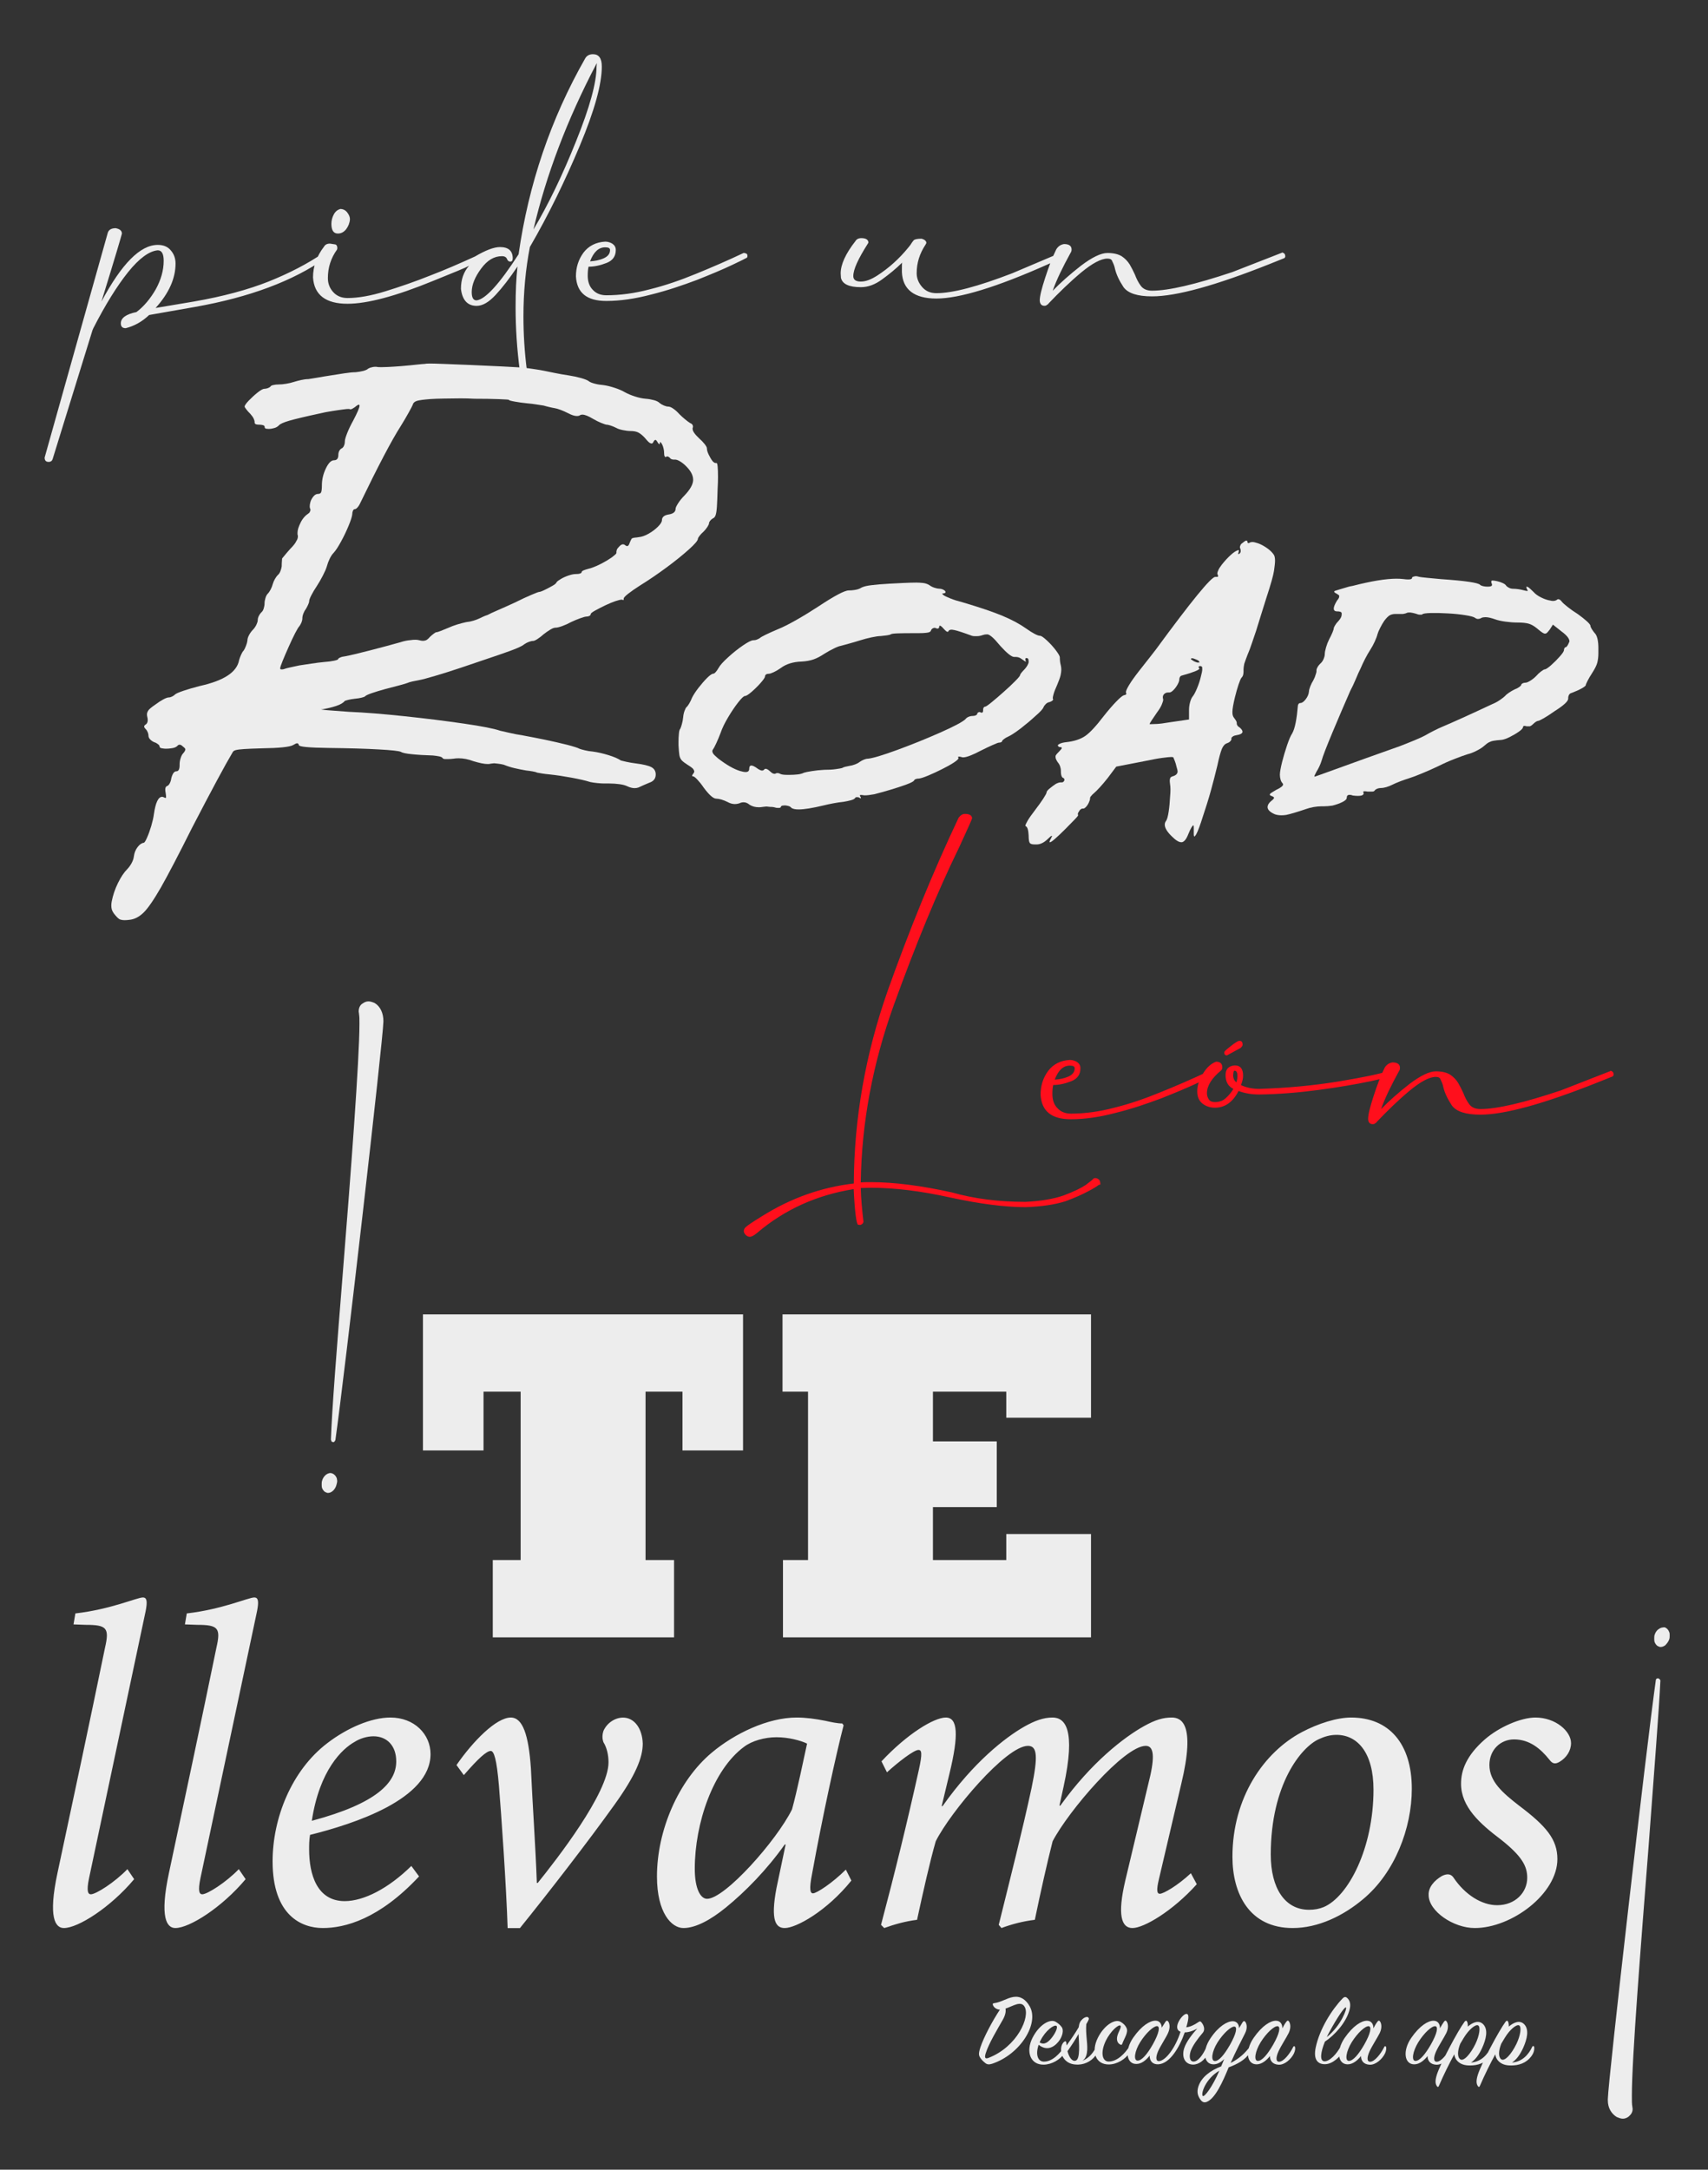
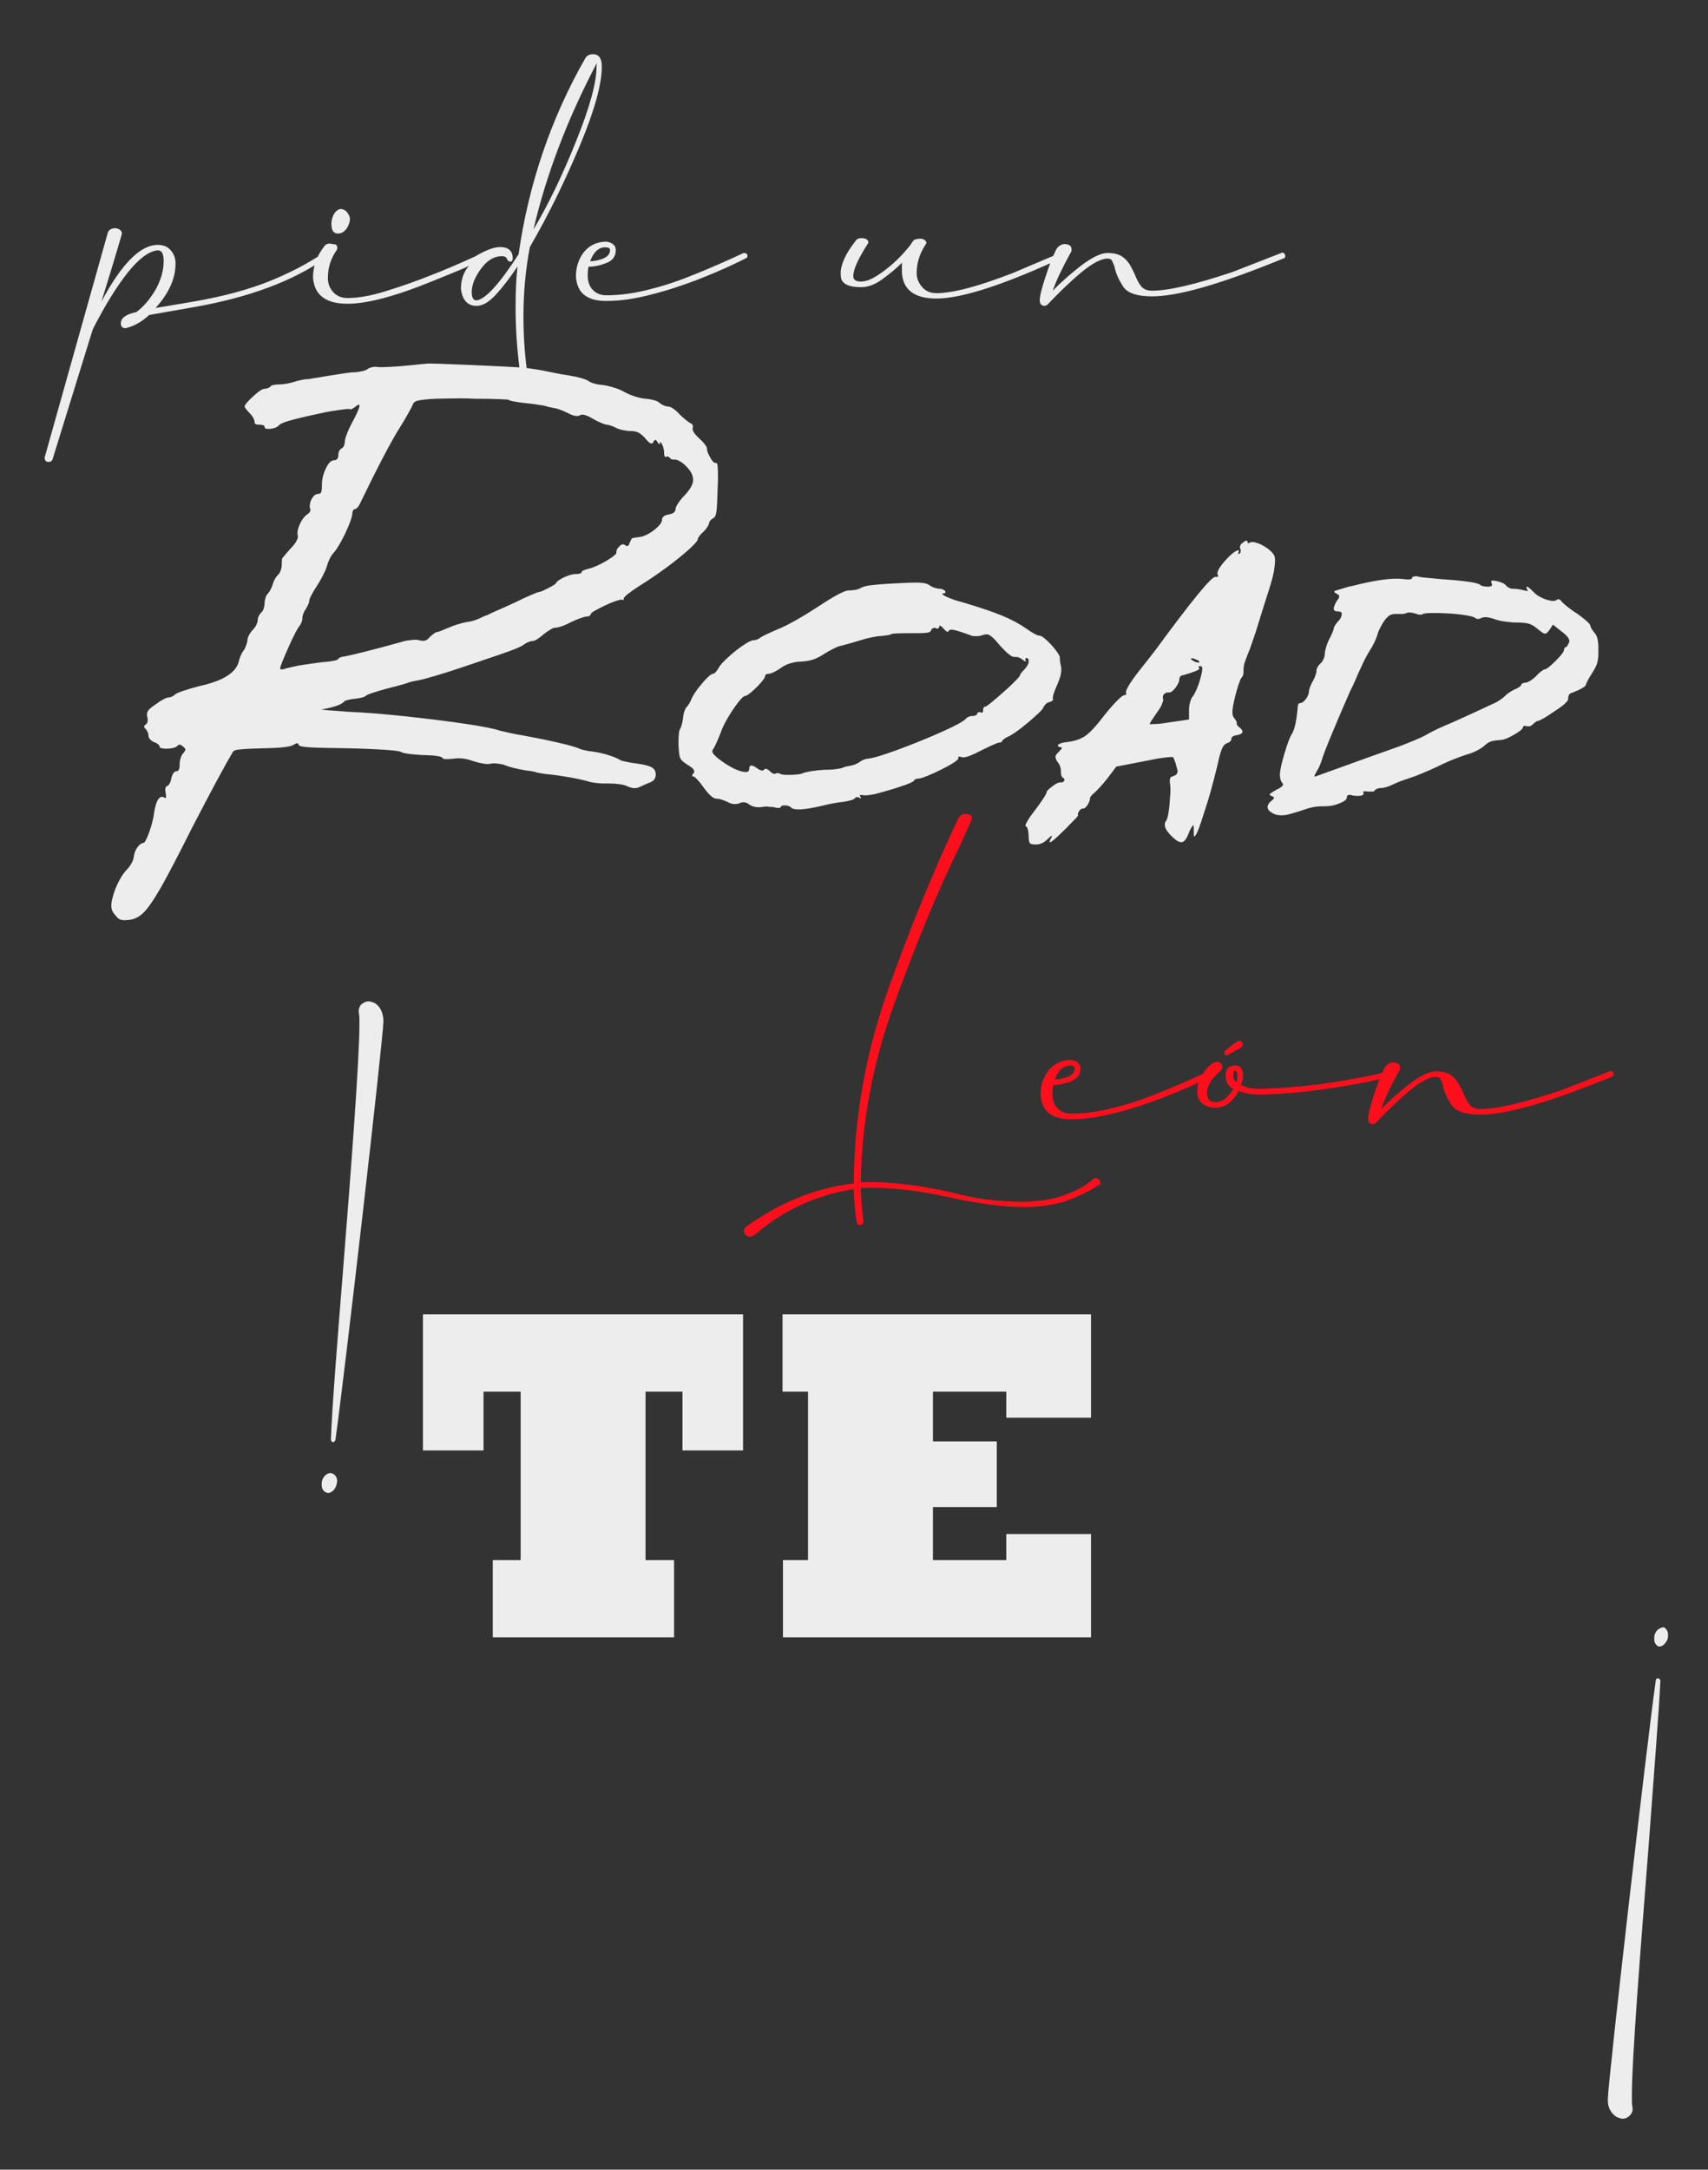
<svg xmlns="http://www.w3.org/2000/svg" version="1.1" id="Capa_1" x="0px" y="0px" viewBox="0 0 267.86 340.13" style="enable-background:new 0 0 267.86 340.13;" xml:space="preserve">
  <rect x="0" y="0" width="267.86" height="340.13" fill="#333333" stroke="none" />
  <style type="text/css"> .st0{opacity:0.91;} .st1{fill:#FFFFFF;} .st2{fill:#FF0F1C;} </style>
  <g class="st0">
    <g>
      <g>
        <path class="st1" d="M163.79,47.94c0.17,0,0.3-0.04,0.38-0.13c0.09-0.04,0.17-0.13,0.21-0.13l0.04-0.08 c1.65-1.73,3.34-3.38,5.11-4.86c1.78-1.48,3.17-2.2,4.14-2.2c0.42,0,0.68,0.13,0.76,0.42c0.17,0.34,0.34,0.72,0.42,1.14 c0.21,0.93,0.68,1.9,1.35,2.92c0.72,0.97,2.2,1.44,4.48,1.44c3.8,0,9.93-1.69,18.43-5.07l2.32-0.93 c0.08-0.08,0.13-0.17,0.13-0.21v-0.13c0-0.13-0.04-0.21-0.09-0.3c-0.04-0.08-0.17-0.17-0.38-0.25l-0.09,0.08h-0.04l-7.69,3 c-5.79,1.94-10.02,2.92-12.59,2.92c-0.8,0-1.39-0.25-1.77-0.76c-0.38-0.51-0.68-1.1-0.93-1.77c-0.25-0.55-0.51-1.06-0.8-1.56 c-0.34-0.55-0.76-0.97-1.27-1.31c-0.55-0.34-1.31-0.51-2.24-0.51c-1.01,0-2.41,0.68-4.14,1.99c-1.73,1.35-3.21,2.66-4.44,3.93 c0.59-1.69,1.56-3.68,2.79-5.92c0.13-0.17,0.17-0.38,0.17-0.51v-0.04c0-0.55-0.38-0.85-1.18-0.85c-0.51,0.08-0.93,0.34-1.23,0.85 c-0.63,1.27-1.18,2.75-1.73,4.44c-0.55,1.69-0.85,2.87-0.85,3.55C163.08,47.64,163.33,47.94,163.79,47.94 M146.85,46.8 c3.59,0,9.43-1.77,17.5-5.37c1.44-0.63,2.2-0.97,2.24-1.01c0.13,0,0.21-0.13,0.21-0.38c0-0.3-0.17-0.42-0.46-0.42l-7.57,3.21 c-5.37,2.07-9.34,3.13-11.92,3.13c-0.97,0-1.69-0.34-2.24-0.97c-0.55-0.63-0.85-1.35-0.85-2.16c0-1.61,0.46-3.08,1.39-4.48 l0.13-0.25c0-0.3-0.25-0.55-0.76-0.68c-0.63,0-1.06,0.08-1.23,0.25c-0.17,0.21-0.34,0.42-0.51,0.72l-0.3,0.38 c-1.48,1.82-3.09,3.25-4.86,4.4c-0.97,0.63-1.82,0.97-2.62,0.97c-0.8,0-1.18-0.3-1.18-0.85c0-1.06,0.76-2.7,2.24-5.03l0.13-0.21 c0-0.46-0.38-0.72-1.1-0.72c-0.46,0-0.76,0.17-0.93,0.46c-1.56,1.99-2.32,3.68-2.32,5.07l0.04,0.68 c0.21,0.97,1.23,1.48,3.13,1.48c1.14,0,2.24-0.42,3.34-1.23c1.1-0.8,2.15-1.65,3.13-2.62c-0.04,0.04-0.04,0.55-0.04,1.48 C141.56,45.4,143.38,46.8,146.85,46.8 M95.08,47.18c2.2,0,4.52-0.34,7.06-1.01c2.54-0.63,4.9-1.44,7.14-2.28 c2.24-0.89,4.06-1.65,5.49-2.33c1.44-0.68,2.2-1.06,2.24-1.1c0.04,0,0.13-0.04,0.17-0.13c0.04-0.08,0.04-0.17,0.04-0.21 c0-0.21-0.08-0.34-0.21-0.38c-0.13-0.04-0.25-0.09-0.38-0.09c-2.49,1.18-4.94,2.24-7.44,3.26c-2.45,1.01-4.9,1.86-7.31,2.45 c-2.37,0.63-4.65,0.93-6.8,0.93c-0.89,0-1.61-0.3-2.11-0.85c-0.55-0.55-0.8-1.31-0.8-2.24c0-0.55,0.04-1.01,0.13-1.39 c0.93,0,1.86-0.21,2.83-0.59c0.97-0.38,1.44-1.06,1.44-2.03c0-0.42-0.17-0.72-0.51-0.97c-0.34-0.21-0.72-0.34-1.14-0.34 c-1.48,0.08-2.62,0.68-3.42,1.73c-0.8,1.1-1.18,2.33-1.18,3.72C90.47,45.91,92.03,47.18,95.08,47.18 M92.54,40.97 c0.55-1.48,1.35-2.2,2.37-2.2c0.51,0,0.76,0.13,0.76,0.42c0,0.59-0.34,1.01-1.01,1.31C93.98,40.8,93.26,40.92,92.54,40.97 M82.18,58.67c0.3-0.13,0.46-0.3,0.46-0.55c-0.38-2.92-0.55-5.75-0.55-8.54c0-3.76,0.34-7.4,1.01-10.86 c2.92-5.03,5.49-10.31,7.82-15.85c2.32-5.54,3.46-9.68,3.46-12.43c0-1.31-0.46-1.94-1.39-1.94c-0.55,0-0.93,0.21-1.18,0.59 c-5.45,9.55-8.92,19.82-10.48,30.77c-3,4.65-5.2,7.06-6.59,7.23c-0.51,0-0.76-0.42-0.76-1.31c0-1.14,0.51-2.37,1.48-3.68 c0.97-1.31,2.03-1.94,3.25-1.94c0.47,0,0.72,0.17,0.85,0.55c0.13,0.21,0.25,0.3,0.47,0.3c0.25,0,0.38-0.17,0.38-0.51 c0-1.18-0.68-1.77-1.99-1.77c-0.97,0-2.28,0.51-3.93,1.48c-2.41,1.1-4.73,2.11-7.06,3c-2.32,0.93-4.65,1.73-6.97,2.45 c-2.32,0.72-4.31,1.06-5.96,1.06c-0.97,0-1.73-0.34-2.28-0.97c-0.55-0.63-0.8-1.35-0.8-2.15c0-1.65,0.47-3.13,1.44-4.48 l0.04-0.21c0-0.3-0.08-0.51-0.3-0.59c-0.21-0.04-0.51-0.08-0.85-0.13c-0.47,0-0.76,0.17-0.93,0.47 c-1.14,1.48-1.73,3.08-1.73,4.82c0.17,2.75,1.99,4.14,5.41,4.14c3.09,0,7.56-1.18,13.44-3.59c3.25-1.31,5.11-2.07,5.62-2.37 c-0.85,0.97-1.27,2.15-1.27,3.63c0.21,1.78,1.06,2.66,2.45,2.66c0.97,0,1.94-0.59,3-1.73c1.06-1.14,2.2-2.62,3.42-4.44 c-0.21,1.82-0.3,3.93-0.3,6.38c0,3.25,0.21,6.59,0.68,10.1C81.64,58.55,81.85,58.67,82.18,58.67 M52.98,36.61 c0.51,0,0.93-0.21,1.31-0.68c0.34-0.46,0.55-0.97,0.59-1.56c0-0.34-0.13-0.68-0.42-1.06s-0.68-0.55-1.1-0.55 c-0.42,0.13-0.76,0.38-1.01,0.85c-0.25,0.46-0.38,0.97-0.38,1.48C51.97,36.1,52.31,36.61,52.98,36.61 M83.66,35.98 c1.99-8.54,5.28-17.24,9.93-26.08c0,0.04,0,0.25-0.04,0.59c0,2.45-1.06,6.34-3.21,11.66C88.19,27.53,85.95,32.13,83.66,35.98 M7.63,72.41c0.34,0,0.55-0.17,0.63-0.46l6.25-20.2l0.13-0.3c1.9-3.72,3.76-6.68,5.45-8.79c1.73-2.15,3.3-3.3,4.65-3.42 c0.63,0,0.93,0.55,0.93,1.65c0,1.48-0.42,2.96-1.23,4.44c-0.85,1.48-1.86,2.7-3.04,3.59c-1.65,0.34-2.45,0.93-2.45,1.77 c0,0.51,0.25,0.76,0.76,0.76c1.35-0.34,2.58-1.02,3.68-2.07l7.23-1.27c8.54-1.52,15.34-4.06,20.45-7.65 c0.17-0.08,0.25-0.21,0.25-0.38c0-0.3-0.17-0.46-0.55-0.46c-2.58,1.77-5.49,3.25-8.66,4.52c-3.21,1.27-7.1,2.33-11.71,3.13 l-6,1.01c2.07-2.28,3.13-4.61,3.13-6.97c0-0.8-0.25-1.48-0.72-2.03c-0.47-0.59-1.14-0.89-2.07-0.89c-2.75,0-5.66,2.96-8.83,8.88 c2.16-6.97,3.21-10.57,3.21-10.65c0-0.46-0.34-0.72-0.97-0.85c-0.68,0-1.14,0.25-1.27,0.8L7,71.73C7,72.2,7.21,72.41,7.63,72.41" />
      </g>
      <g>
        <path class="st1" d="M48.78,104.04c-0.75,0.11-1.37,0.21-1.86,0.28c-0.53,0.11-1,0.22-1.43,0.31c-0.43,0.09-0.74,0.18-0.93,0.25 c-0.11,0.04-0.23,0.06-0.34,0.06h-0.11c-0.11,0-0.17-0.06-0.17-0.17c0-0.15,0.13-0.54,0.39-1.18c0.26-0.64,0.57-1.36,0.93-2.16 c0.36-0.81,0.69-1.52,1.01-2.14c0.32-0.62,0.55-1,0.7-1.15c0.11-0.15,0.21-0.34,0.31-0.56c0.09-0.22,0.14-0.45,0.14-0.67 c0-0.23,0.06-0.48,0.17-0.76c0.11-0.28,0.24-0.51,0.39-0.7c0.11-0.19,0.23-0.4,0.34-0.65c0.11-0.24,0.17-0.44,0.17-0.59 c0-0.15,0.11-0.45,0.34-0.9c0.23-0.45,0.51-0.92,0.84-1.41c0.34-0.52,0.66-1.08,0.96-1.66c0.3-0.58,0.51-1.06,0.62-1.43 c0.11-0.41,0.26-0.82,0.45-1.21c0.19-0.39,0.39-0.7,0.62-0.93c0.34-0.37,0.73-0.97,1.18-1.8c0.45-0.82,0.84-1.65,1.18-2.47 c0.34-0.82,0.52-1.41,0.56-1.74c0-0.23,0.04-0.42,0.11-0.59c0.08-0.17,0.17-0.25,0.28-0.25c0.11,0,0.24-0.07,0.39-0.22 c0.15-0.15,0.28-0.34,0.39-0.56c2.88-5.96,5.02-10.03,6.41-12.2c0.49-0.79,0.91-1.5,1.26-2.14c0.36-0.64,0.57-1.05,0.65-1.24 c0.07-0.3,0.3-0.51,0.67-0.62c0.37-0.11,1.07-0.2,2.08-0.28c0.56-0.04,1.33-0.07,2.31-0.08c0.97-0.02,1.8-0.03,2.47-0.03 c0.71,0,1.42,0.02,2.14,0.06c1.46,0,2.73,0.02,3.8,0.06c1.07,0.04,1.6,0.08,1.6,0.11c0,0.08,0.31,0.17,0.93,0.28 c0.62,0.11,1.3,0.21,2.05,0.28c0.45,0.04,0.91,0.09,1.38,0.17c0.47,0.08,0.83,0.13,1.1,0.17c0.26,0.08,0.55,0.15,0.87,0.23 c0.32,0.08,0.59,0.13,0.82,0.17c0.26,0.04,0.59,0.13,0.98,0.28c0.39,0.15,0.78,0.32,1.15,0.51c0.56,0.3,1.03,0.45,1.41,0.45 c0.19,0,0.34-0.04,0.45-0.11c0.11-0.08,0.24-0.11,0.39-0.11c0.38,0,0.94,0.22,1.69,0.67c0.45,0.26,0.86,0.47,1.24,0.62 c0.37,0.15,0.64,0.24,0.79,0.28c0.19,0,0.42,0.05,0.7,0.14c0.28,0.09,0.57,0.21,0.87,0.36c0.26,0.15,0.62,0.27,1.07,0.36 c0.45,0.09,0.84,0.14,1.18,0.14c0.52,0,0.95,0.08,1.26,0.25c0.32,0.17,0.67,0.46,1.04,0.87c0.37,0.45,0.63,0.7,0.76,0.76 c0.13,0.06,0.22,0.08,0.25,0.08c0.11,0,0.21-0.07,0.28-0.23c0.11-0.22,0.22-0.34,0.34-0.34c0.07,0,0.19,0.13,0.34,0.39 c0.11,0.19,0.21,0.28,0.28,0.28c0.04,0,0.06-0.04,0.06-0.11c0-0.15,0.02-0.23,0.06-0.23l0.06,0.06c0.07,0.04,0.16,0.15,0.25,0.34 c0.09,0.19,0.17,0.4,0.22,0.65c0.06,0.24,0.08,0.48,0.08,0.7s0.03,0.39,0.08,0.48c0.06,0.1,0.1,0.14,0.14,0.14 c0.04,0,0.08-0.02,0.11-0.06l0.17-0.06l0.17,0.06c0.07,0.04,0.15,0.09,0.23,0.17c0.07,0.11,0.17,0.19,0.28,0.22 c0.11,0.04,0.21,0.06,0.28,0.06h0.28c0.19,0,0.44,0.09,0.76,0.28c0.32,0.19,0.65,0.45,0.98,0.79c0.71,0.71,1.07,1.4,1.07,2.08 v0.11c-0.04,0.67-0.49,1.46-1.35,2.36c-0.41,0.41-0.75,0.83-1.01,1.24c-0.26,0.41-0.39,0.69-0.39,0.84c0,0.49-0.36,0.79-1.07,0.9 c-0.71,0.11-1.07,0.41-1.07,0.9c0,0.26-0.21,0.6-0.62,1.01c-0.41,0.41-0.9,0.78-1.46,1.1c-0.56,0.32-1.07,0.5-1.52,0.54 c-0.22,0.04-0.43,0.07-0.62,0.08c-0.19,0.02-0.32,0.05-0.39,0.09c-0.08,0-0.15,0.07-0.22,0.22c-0.08,0.15-0.15,0.32-0.23,0.51 c-0.11,0.34-0.24,0.51-0.39,0.51c-0.08,0-0.17-0.04-0.28-0.11c-0.11-0.11-0.24-0.17-0.39-0.17c-0.19,0-0.39,0.13-0.62,0.39 c-0.19,0.19-0.3,0.35-0.34,0.48c-0.04,0.13-0.06,0.22-0.06,0.25v0.23c0,0.08-0.11,0.21-0.34,0.39c-0.3,0.26-0.7,0.54-1.21,0.84 c-0.51,0.3-1.01,0.56-1.52,0.79c-0.51,0.22-0.93,0.38-1.26,0.45c-0.3,0.08-0.56,0.16-0.79,0.25c-0.22,0.09-0.34,0.2-0.34,0.31 c0,0.08-0.08,0.14-0.25,0.2s-0.39,0.08-0.65,0.08c-0.3,0-0.67,0.07-1.12,0.22c-0.45,0.15-0.85,0.33-1.21,0.54 c-0.36,0.21-0.59,0.38-0.7,0.53c-0.04,0.15-0.25,0.34-0.65,0.56c-0.39,0.23-0.81,0.44-1.24,0.65c-0.43,0.21-0.72,0.31-0.87,0.31 c-0.07,0-0.47,0.15-1.18,0.45c-0.71,0.3-1.56,0.69-2.53,1.18c-0.97,0.45-1.87,0.85-2.7,1.21c-0.83,0.36-1.37,0.61-1.63,0.76 c-0.26,0.08-0.52,0.18-0.79,0.31c-0.26,0.13-0.49,0.24-0.68,0.31c-0.15,0.08-0.4,0.17-0.76,0.28c-0.36,0.11-0.74,0.19-1.15,0.23 c-0.38,0.08-0.83,0.2-1.38,0.36c-0.54,0.17-1.02,0.35-1.43,0.54c-0.45,0.19-0.84,0.35-1.18,0.48c-0.34,0.13-0.56,0.2-0.67,0.2 c-0.08,0-0.22,0.08-0.42,0.23c-0.21,0.15-0.4,0.32-0.59,0.5c-0.26,0.3-0.48,0.48-0.65,0.54c-0.17,0.06-0.33,0.08-0.48,0.08 s-0.36-0.04-0.62-0.11c-0.15-0.04-0.34-0.06-0.56-0.06c-0.23,0-0.47,0.02-0.73,0.06c-0.52,0.04-1.07,0.15-1.63,0.34 c-1.46,0.41-3.06,0.84-4.81,1.29c-1.74,0.45-3.01,0.75-3.8,0.9c-0.34,0.04-0.61,0.1-0.81,0.2c-0.21,0.09-0.31,0.18-0.31,0.25 s-0.22,0.16-0.65,0.25c-0.43,0.09-0.95,0.16-1.55,0.2C50.22,103.83,49.53,103.93,48.78,104.04 M52.72,110.67 c0.67-0.22,1.12-0.49,1.35-0.79c0.08-0.04,0.26-0.09,0.56-0.17c0.3-0.07,0.64-0.13,1.01-0.17c0.41-0.04,0.77-0.09,1.07-0.17 c0.3-0.07,0.49-0.15,0.56-0.22c0.08-0.11,0.41-0.27,1.01-0.48c0.6-0.21,1.31-0.42,2.14-0.65c0.86-0.23,1.61-0.42,2.25-0.59 c0.64-0.17,1.05-0.29,1.24-0.37c0.15-0.07,0.4-0.15,0.76-0.23c0.36-0.07,0.72-0.15,1.1-0.22c0.41-0.07,1.23-0.29,2.45-0.65 c1.22-0.36,2.56-0.78,4.02-1.27c2.55-0.86,4.51-1.53,5.88-1.99c1.37-0.47,2.34-0.82,2.92-1.07c0.58-0.24,0.98-0.46,1.21-0.65 c0.22-0.15,0.46-0.27,0.7-0.36c0.24-0.09,0.46-0.14,0.65-0.14c0.15,0,0.38-0.1,0.7-0.31c0.32-0.21,0.65-0.46,0.98-0.76 c0.34-0.26,0.68-0.5,1.01-0.7c0.34-0.21,0.62-0.31,0.84-0.31c0.22,0,0.57-0.08,1.04-0.25c0.47-0.17,0.94-0.38,1.43-0.65 c0.49-0.23,0.96-0.42,1.43-0.59c0.47-0.17,0.78-0.25,0.93-0.25c0.19,0,0.35-0.04,0.48-0.11c0.13-0.07,0.2-0.17,0.2-0.28 s0.23-0.3,0.7-0.56c0.47-0.26,1-0.53,1.6-0.82c0.6-0.28,1.12-0.5,1.57-0.65c0.45-0.15,0.77-0.23,0.96-0.23h0.11 c0.07,0.04,0.13,0.06,0.17,0.06c0.04,0,0.06-0.04,0.06-0.11v-0.11c0-0.15,0.24-0.41,0.73-0.79c0.49-0.38,1.1-0.81,1.86-1.29 c1.39-0.86,2.76-1.8,4.13-2.81c1.37-1.01,2.53-1.95,3.49-2.81c0.96-0.86,1.43-1.42,1.43-1.69c0-0.07,0.08-0.23,0.25-0.45 c0.17-0.23,0.39-0.45,0.65-0.68c0.23-0.23,0.42-0.47,0.59-0.73c0.17-0.26,0.25-0.45,0.25-0.56s0.06-0.24,0.17-0.39 c0.11-0.15,0.26-0.28,0.45-0.39c0.19-0.07,0.33-0.24,0.42-0.51c0.09-0.26,0.16-0.71,0.2-1.35c0.04-0.64,0.08-1.56,0.11-2.76 c0.04-0.71,0.06-1.33,0.06-1.86c0-1.46-0.08-2.19-0.22-2.19h-0.17c-0.11,0-0.26-0.09-0.45-0.28c-0.23-0.3-0.43-0.65-0.62-1.04 c-0.19-0.39-0.28-0.72-0.28-0.98c0-0.15-0.12-0.37-0.36-0.68c-0.24-0.3-0.53-0.6-0.87-0.9c-0.68-0.64-1.01-1.12-1.01-1.46V67.1 c0.04-0.07,0.06-0.15,0.06-0.22c0-0.26-0.15-0.45-0.45-0.56c-0.19-0.11-0.44-0.3-0.76-0.56c-0.32-0.26-0.63-0.54-0.93-0.84 c-0.3-0.34-0.61-0.62-0.93-0.84c-0.32-0.23-0.59-0.34-0.81-0.34c-0.19,0-0.41-0.06-0.68-0.17s-0.49-0.24-0.67-0.39 c-0.19-0.19-0.49-0.34-0.9-0.45c-0.41-0.11-0.84-0.19-1.29-0.22c-0.49-0.04-1.03-0.15-1.63-0.34c-0.6-0.19-1.14-0.41-1.63-0.68 c-0.45-0.26-0.99-0.5-1.63-0.7c-0.64-0.21-1.22-0.35-1.74-0.42c-0.49-0.04-0.95-0.11-1.38-0.23c-0.43-0.11-0.74-0.24-0.93-0.39 c-0.19-0.15-0.58-0.31-1.18-0.48c-0.6-0.17-1.26-0.31-1.97-0.42c-0.75-0.11-1.49-0.24-2.22-0.39c-0.73-0.15-1.28-0.26-1.66-0.34 s-0.87-0.16-1.49-0.25c-0.62-0.09-1.23-0.18-1.83-0.25c-0.56-0.04-1.6-0.09-3.12-0.17c-1.52-0.07-3.19-0.15-5-0.23 c-1.82-0.08-3.24-0.13-4.27-0.17c-1.03-0.04-1.75-0.06-2.16-0.06c-0.41,0-0.69,0.02-0.84,0.06c-0.15,0-0.56,0.04-1.24,0.11 c-0.67,0.08-1.46,0.15-2.36,0.23c-0.94,0.07-1.66,0.12-2.16,0.14c-0.51,0.02-0.85,0.03-1.04,0.03c-0.38,0-0.64-0.02-0.79-0.06 h-0.17c-0.15,0-0.3,0.02-0.45,0.06c-0.22,0.04-0.43,0.11-0.62,0.22c-0.15,0.15-0.41,0.27-0.79,0.37 c-0.38,0.09-0.77,0.16-1.18,0.2c-0.45,0-1.04,0.06-1.77,0.17c-0.73,0.11-1.45,0.23-2.17,0.34c-0.71,0.11-1.4,0.22-2.05,0.34 c-0.66,0.11-1.13,0.19-1.43,0.23c-0.34,0-0.71,0.05-1.12,0.14c-0.41,0.09-0.81,0.2-1.18,0.31c-0.34,0.11-0.73,0.21-1.18,0.28 c-0.45,0.08-0.84,0.11-1.18,0.11c-0.3,0-0.58,0.03-0.84,0.09c-0.26,0.05-0.41,0.14-0.45,0.25c-0.08,0.08-0.21,0.15-0.39,0.23 c-0.19,0.07-0.38,0.11-0.56,0.11c-0.22,0-0.58,0.2-1.07,0.59c-0.49,0.39-0.95,0.82-1.38,1.26c-0.43,0.45-0.65,0.77-0.65,0.96 c0,0.04,0.08,0.17,0.25,0.39c0.17,0.23,0.38,0.47,0.65,0.73c0.26,0.3,0.44,0.55,0.53,0.76c0.09,0.21,0.14,0.37,0.14,0.48v0.17 c0,0.04,0.04,0.09,0.11,0.17c0.11,0.07,0.3,0.11,0.56,0.11c0.26,0,0.48,0.03,0.65,0.08c0.17,0.06,0.25,0.14,0.25,0.25 c0,0.19,0.09,0.29,0.28,0.31c0.19,0.02,0.32,0.03,0.39,0.03c0.22,0,0.47-0.04,0.73-0.11c0.34-0.07,0.62-0.22,0.84-0.45 c0.19-0.22,0.73-0.47,1.63-0.73c0.9-0.26,2.47-0.64,4.72-1.12c0.6-0.15,1.26-0.28,1.99-0.39c0.73-0.11,1.3-0.2,1.72-0.25 c0.41-0.06,0.69-0.08,0.84-0.08c0.15,0,0.24,0.02,0.28,0.06h0.06c0.04,0,0.11-0.02,0.22-0.06c0.11-0.08,0.26-0.17,0.45-0.28 c0.3-0.26,0.51-0.39,0.62-0.39c0.07,0,0.11,0.06,0.11,0.17c0,0.3-0.34,1.09-1.01,2.36c-0.38,0.68-0.68,1.32-0.93,1.94 c-0.24,0.62-0.36,1.04-0.36,1.27c0,0.26-0.05,0.5-0.14,0.7c-0.09,0.21-0.22,0.35-0.37,0.42c-0.15,0.07-0.27,0.21-0.37,0.39 c-0.09,0.19-0.14,0.39-0.14,0.62c0,0.56-0.22,0.84-0.67,0.84s-0.88,0.43-1.29,1.29c-0.41,0.86-0.62,1.74-0.62,2.64 c0,0.52-0.04,0.88-0.11,1.07c-0.08,0.19-0.24,0.28-0.51,0.28c-0.26,0-0.51,0.14-0.73,0.42c-0.22,0.28-0.37,0.56-0.45,0.84 c-0.08,0.28-0.11,0.52-0.11,0.7c0,0.11,0.02,0.23,0.06,0.34c0.04,0.08,0.06,0.15,0.06,0.23c0,0.04-0.02,0.09-0.06,0.17 c-0.04,0.15-0.11,0.26-0.23,0.34c-0.52,0.34-0.95,0.82-1.26,1.46c-0.32,0.64-0.48,1.16-0.48,1.57v0.28 c0.04,0.11,0.06,0.21,0.06,0.28c0,0.26-0.08,0.51-0.23,0.73c-0.15,0.34-0.47,0.75-0.96,1.24c-0.34,0.38-0.63,0.71-0.87,1.01 c-0.24,0.3-0.39,0.47-0.42,0.51c0,0.08-0.01,0.23-0.03,0.45c-0.02,0.23-0.03,0.49-0.03,0.79c-0.04,0.26-0.11,0.53-0.22,0.79 c-0.11,0.26-0.24,0.45-0.39,0.56c-0.15,0.15-0.3,0.36-0.45,0.62c-0.15,0.26-0.26,0.52-0.34,0.79c-0.08,0.3-0.19,0.59-0.34,0.87 c-0.15,0.28-0.3,0.5-0.45,0.65c-0.15,0.15-0.27,0.38-0.36,0.68c-0.09,0.3-0.14,0.58-0.14,0.84c0,0.26-0.05,0.53-0.14,0.82 c-0.09,0.28-0.22,0.48-0.37,0.59c-0.15,0.15-0.28,0.34-0.39,0.56c-0.11,0.22-0.17,0.45-0.17,0.67c0,0.19-0.08,0.43-0.22,0.73 c-0.15,0.3-0.34,0.56-0.56,0.79c-0.22,0.22-0.42,0.5-0.59,0.82c-0.17,0.32-0.25,0.61-0.25,0.87c-0.04,0.26-0.11,0.53-0.23,0.82 c-0.11,0.28-0.22,0.51-0.34,0.7c-0.15,0.15-0.29,0.38-0.42,0.68c-0.13,0.3-0.24,0.58-0.31,0.84c-0.34,1.88-2.38,3.22-6.13,4.05 c-1.01,0.26-1.88,0.51-2.61,0.76c-0.73,0.25-1.17,0.44-1.32,0.59c-0.11,0.11-0.26,0.22-0.45,0.31c-0.19,0.09-0.36,0.14-0.51,0.14 c-0.19,0-0.48,0.1-0.87,0.31c-0.39,0.21-0.81,0.48-1.26,0.82c-0.6,0.41-0.97,0.72-1.1,0.93c-0.13,0.21-0.2,0.4-0.2,0.59 c0,0.15,0.02,0.3,0.06,0.45c0.04,0.15,0.06,0.3,0.06,0.45c0,0.3-0.09,0.52-0.28,0.67c-0.19,0.11-0.28,0.23-0.28,0.34 c0,0.11,0.08,0.24,0.23,0.39c0.15,0.15,0.26,0.33,0.34,0.53c0.08,0.21,0.11,0.39,0.11,0.53c0,0.19,0.08,0.38,0.25,0.56 c0.17,0.19,0.39,0.34,0.65,0.45c0.23,0.07,0.42,0.18,0.59,0.31c0.17,0.13,0.25,0.25,0.25,0.37c0,0.15,0.13,0.24,0.39,0.28 c0.26,0.04,0.45,0.06,0.56,0.06c0.3,0,0.58-0.02,0.84-0.06c0.41-0.04,0.73-0.15,0.96-0.34c0.11-0.15,0.24-0.23,0.39-0.23 c0.15,0,0.32,0.09,0.51,0.28c0.26,0.19,0.39,0.34,0.39,0.45c0,0.15-0.11,0.36-0.34,0.62c-0.15,0.15-0.28,0.39-0.39,0.73 c-0.11,0.34-0.17,0.66-0.17,0.96v0.17c0,0.64-0.17,0.96-0.51,0.96s-0.6,0.36-0.79,1.07c-0.04,0.3-0.12,0.57-0.25,0.82 c-0.13,0.24-0.27,0.38-0.42,0.42c-0.19,0.07-0.28,0.26-0.28,0.56c0,0.15,0.02,0.32,0.06,0.51c0.04,0.26,0.06,0.45,0.06,0.56v0.17 c0,0.04-0.04,0.06-0.11,0.06c-0.04,0-0.13-0.04-0.28-0.11c-0.07-0.04-0.15-0.06-0.22-0.06c-0.6,0-1.03,0.9-1.29,2.7 c-0.07,0.56-0.22,1.19-0.42,1.88c-0.21,0.69-0.42,1.29-0.65,1.8c-0.22,0.51-0.39,0.78-0.5,0.82c-0.34,0.04-0.67,0.26-0.98,0.67 c-0.32,0.41-0.52,0.9-0.59,1.46c-0.04,0.34-0.16,0.7-0.36,1.07c-0.21,0.38-0.44,0.69-0.7,0.96c-0.49,0.49-0.97,1.21-1.44,2.16 c-0.47,0.96-0.79,1.92-0.98,2.9c-0.04,0.23-0.06,0.43-0.06,0.62c0,0.19,0.02,0.38,0.06,0.56c0.08,0.3,0.26,0.62,0.56,0.96 c0.34,0.41,0.62,0.65,0.84,0.7c0.23,0.06,0.43,0.08,0.62,0.08c0.23,0,0.49-0.02,0.79-0.06c0.75-0.08,1.47-0.44,2.16-1.1 c0.69-0.66,1.61-1.99,2.76-3.99c1.14-2.01,2.76-5.11,4.86-9.31c3.11-6,5.23-9.93,6.35-11.81c0.08-0.19,0.24-0.32,0.51-0.39 c0.26-0.07,0.71-0.13,1.35-0.17c0.64-0.04,1.54-0.08,2.7-0.11c2.77-0.04,4.42-0.21,4.95-0.51c0.3-0.19,0.51-0.28,0.62-0.28 c0.15,0,0.24,0.09,0.28,0.28c0,0.26,1.55,0.41,4.67,0.45c3.19,0.04,5.8,0.11,7.84,0.23c2.04,0.11,3.21,0.24,3.51,0.39 c0.22,0.15,0.79,0.27,1.71,0.36c0.92,0.1,2.01,0.16,3.29,0.2c0.37,0.04,0.7,0.08,0.98,0.14c0.28,0.06,0.46,0.14,0.53,0.25 c0.07,0.11,0.21,0.17,0.42,0.17h0.48c0.26,0,0.54-0.02,0.84-0.06c0.26-0.04,0.52-0.06,0.79-0.06c0.75,0,1.52,0.15,2.3,0.45 c0.49,0.15,0.93,0.26,1.32,0.34c0.39,0.08,0.72,0.11,0.98,0.11c0.15,0,0.3-0.02,0.45-0.06l0.51-0.06l0.56,0.06 c0.38,0.04,0.69,0.1,0.96,0.17c0.56,0.23,1.11,0.4,1.66,0.53c0.54,0.13,1.15,0.25,1.83,0.37c0.34,0.04,0.68,0.08,1.01,0.14 c0.34,0.06,0.58,0.12,0.73,0.2c0.19,0.04,0.46,0.08,0.82,0.14c0.36,0.06,0.74,0.1,1.15,0.14c1.05,0.11,2.19,0.28,3.43,0.51 c1.24,0.23,2.21,0.45,2.92,0.68c0.34,0.07,0.72,0.13,1.15,0.17c0.43,0.04,0.78,0.06,1.04,0.06h0.79c0.56,0,1.11,0.04,1.63,0.11 c0.53,0.07,0.94,0.19,1.24,0.34c0.41,0.19,0.79,0.28,1.12,0.28c0.23,0,0.43-0.04,0.62-0.11c0.22-0.11,0.5-0.23,0.81-0.37 c0.32-0.13,0.61-0.25,0.87-0.37c0.67-0.22,1.01-0.65,1.01-1.29c0-0.52-0.23-0.91-0.68-1.15c-0.45-0.24-1.27-0.44-2.47-0.59 c-0.56-0.07-1.05-0.16-1.46-0.25c-0.41-0.09-0.69-0.16-0.84-0.2c-0.45-0.3-1.1-0.58-1.94-0.84c-0.84-0.26-1.66-0.45-2.45-0.56 c-0.45-0.04-0.87-0.1-1.26-0.2c-0.39-0.09-0.69-0.18-0.87-0.25c-0.26-0.15-0.91-0.35-1.94-0.62c-1.03-0.26-2.18-0.52-3.46-0.79 c-1.28-0.26-2.44-0.49-3.49-0.68c-0.71-0.11-1.4-0.24-2.05-0.39c-0.66-0.15-1.15-0.26-1.49-0.34c-0.97-0.34-2.88-0.71-5.71-1.12 c-2.83-0.41-5.91-0.8-9.25-1.15c-3.34-0.36-6.28-0.59-8.83-0.7c-1.57-0.11-2.68-0.2-3.32-0.25c-0.64-0.06-0.95-0.1-0.95-0.14 h0.22C51.33,111.05,52.04,110.9,52.72,110.67" />
        <path class="st1" d="M246.06,100.72c-0.08,0.19-0.16,0.36-0.25,0.5c-0.1,0.15-0.18,0.23-0.25,0.23c-0.08,0-0.14,0.05-0.2,0.14 c-0.06,0.09-0.09,0.2-0.09,0.31c0,0.19-0.22,0.53-0.65,1.01c-0.43,0.49-0.89,0.95-1.38,1.38c-0.49,0.43-0.83,0.65-1.01,0.65 c-0.08,0-0.25,0.1-0.54,0.31c-0.28,0.21-0.55,0.46-0.81,0.76c-0.3,0.3-0.61,0.54-0.93,0.73c-0.32,0.19-0.55,0.28-0.7,0.28 c-0.19,0-0.35,0.04-0.48,0.11c-0.13,0.08-0.2,0.15-0.2,0.23c0,0.08-0.1,0.19-0.31,0.34c-0.21,0.15-0.46,0.28-0.76,0.39 c-0.3,0.15-0.59,0.32-0.87,0.51c-0.28,0.19-0.48,0.36-0.59,0.5c-0.15,0.15-0.41,0.36-0.79,0.62c-0.38,0.26-0.79,0.49-1.24,0.67 c-3.52,1.65-6.09,2.81-7.7,3.49c-0.45,0.19-0.94,0.41-1.46,0.68c-0.52,0.26-0.97,0.51-1.35,0.73c-0.34,0.19-0.89,0.44-1.66,0.76 c-0.77,0.32-1.55,0.63-2.33,0.93c-3.6,1.27-7.05,2.51-10.35,3.71c-0.83,0.3-1.53,0.55-2.11,0.76c-0.58,0.21-0.89,0.31-0.93,0.31 c0-0.04,0.02-0.11,0.06-0.23l0.28-0.56c0.15-0.22,0.3-0.5,0.45-0.82c0.15-0.32,0.26-0.61,0.34-0.87 c0.22-0.79,0.81-2.29,1.74-4.52s1.86-4.38,2.76-6.44c0.3-0.56,0.59-1.18,0.87-1.85c0.28-0.68,0.53-1.24,0.76-1.69 c0.19-0.45,0.42-0.95,0.7-1.49c0.28-0.54,0.55-1.02,0.82-1.43c0.26-0.41,0.5-0.84,0.7-1.29s0.35-0.82,0.42-1.12 c0.07-0.26,0.21-0.6,0.42-1.01c0.21-0.41,0.42-0.79,0.65-1.12c0.34-0.45,0.63-0.74,0.87-0.87c0.24-0.13,0.53-0.2,0.87-0.2h1.18 c0.26-0.04,0.47-0.09,0.62-0.17c0.07-0.04,0.19-0.06,0.34-0.06h0.23c0.26,0.04,0.52,0.09,0.79,0.17c0.3,0.11,0.51,0.17,0.65,0.17 h0.25c0.08,0,0.13-0.02,0.17-0.06c0.11-0.11,0.55-0.18,1.32-0.2c0.77-0.02,1.66,0,2.67,0.06c1.01,0.05,1.93,0.15,2.76,0.28 c0.82,0.13,1.33,0.27,1.52,0.42c0.15,0.11,0.3,0.17,0.45,0.17c0.19,0,0.38-0.06,0.56-0.17c0.15-0.07,0.36-0.11,0.62-0.11 c0.37,0,0.88,0.11,1.52,0.34c0.41,0.15,0.95,0.27,1.6,0.36c0.66,0.09,1.28,0.14,1.88,0.14c0.75,0,1.33,0.06,1.74,0.17 c0.41,0.11,0.82,0.34,1.24,0.67c0.45,0.38,0.76,0.62,0.93,0.73c0.17,0.11,0.31,0.17,0.42,0.17c0.07,0,0.15-0.02,0.23-0.06 c0.11-0.07,0.28-0.26,0.51-0.56l0.51-0.79l1.35,1.07c0.82,0.6,1.24,1.12,1.24,1.57L246.06,100.72z M250.05,99.2 c-0.15-0.19-0.29-0.38-0.42-0.59c-0.13-0.21-0.2-0.37-0.2-0.48c0-0.15-0.19-0.39-0.56-0.73c-0.38-0.34-0.84-0.71-1.41-1.12 c-0.6-0.38-1.13-0.75-1.6-1.12c-0.47-0.37-0.78-0.65-0.93-0.84c-0.19-0.26-0.38-0.39-0.56-0.39c-0.08,0-0.15,0.04-0.22,0.11 c-0.15,0.11-0.36,0.17-0.62,0.17c-0.11,0-0.24-0.02-0.39-0.06c-0.45-0.07-0.93-0.23-1.43-0.48c-0.5-0.24-0.91-0.53-1.21-0.87 c-0.41-0.41-0.68-0.65-0.81-0.73c-0.13-0.07-0.22-0.11-0.25-0.11c-0.04,0-0.06,0.04-0.06,0.11c0,0.04,0.04,0.15,0.11,0.34 c0.07,0.07,0.11,0.13,0.11,0.17c0,0.04-0.04,0.06-0.11,0.06c-0.11,0-0.3-0.04-0.56-0.11c-0.26-0.07-0.54-0.13-0.84-0.17 c-0.3-0.04-0.56-0.06-0.79-0.06s-0.43-0.05-0.62-0.14c-0.19-0.09-0.34-0.2-0.45-0.31c-0.07-0.15-0.24-0.29-0.51-0.42 c-0.26-0.13-0.56-0.23-0.9-0.31c-0.34-0.08-0.58-0.11-0.73-0.11h-0.11c-0.08,0.04-0.11,0.09-0.11,0.17 c0,0.08,0.02,0.17,0.06,0.28c0.04,0.08,0.06,0.15,0.06,0.23c0,0.19-0.22,0.28-0.68,0.28c-0.26,0-0.51-0.03-0.73-0.08 c-0.23-0.06-0.37-0.12-0.45-0.2c-0.3-0.34-2.34-0.64-6.13-0.9c-0.75-0.07-1.46-0.14-2.14-0.2c-0.68-0.06-1.16-0.12-1.46-0.2 c-0.11-0.04-0.22-0.06-0.34-0.06s-0.23,0.02-0.34,0.06c-0.19,0.04-0.28,0.11-0.28,0.23c0,0.15-0.21,0.22-0.62,0.22 c-0.19,0-0.43-0.02-0.73-0.06c-0.34-0.04-0.69-0.06-1.07-0.06c-1.69,0-3.97,0.38-6.86,1.12l-0.56,0.11 c-0.64,0.19-1.15,0.34-1.52,0.45c-0.38,0.11-0.61,0.19-0.7,0.22c-0.09,0.04-0.14,0.08-0.14,0.11v0.06 c0.04,0.08,0.13,0.15,0.28,0.23c0.04,0,0.07,0.02,0.11,0.06c0.26,0.15,0.39,0.25,0.39,0.31v0.14c0,0.15-0.11,0.36-0.34,0.62 c-0.34,0.56-0.51,0.98-0.51,1.24c0,0.3,0.17,0.45,0.51,0.45c0.45,0,0.69,0.09,0.73,0.28v0.23c0,0.3-0.17,0.64-0.51,1.01 c-0.23,0.23-0.4,0.45-0.53,0.68c-0.13,0.22-0.2,0.37-0.2,0.45c0,0.11-0.07,0.33-0.2,0.65c-0.13,0.32-0.31,0.68-0.53,1.1 c-0.19,0.38-0.35,0.79-0.48,1.24c-0.13,0.45-0.2,0.81-0.2,1.07c0,0.22-0.07,0.49-0.2,0.79c-0.13,0.3-0.31,0.54-0.54,0.73 c-0.19,0.19-0.33,0.38-0.42,0.56c-0.09,0.19-0.14,0.32-0.14,0.39v0.23c0,0.11-0.04,0.26-0.11,0.45c-0.08,0.3-0.21,0.62-0.39,0.96 c-0.19,0.3-0.35,0.62-0.48,0.96c-0.13,0.34-0.2,0.6-0.2,0.79c-0.04,0.41-0.21,0.82-0.51,1.21c-0.3,0.39-0.58,0.59-0.84,0.59 c-0.11,0-0.21,0.05-0.28,0.14c-0.07,0.09-0.11,0.2-0.11,0.31c-0.08,0.97-0.19,1.85-0.34,2.61c-0.15,0.77-0.34,1.34-0.56,1.72 c-0.23,0.34-0.49,0.95-0.79,1.83c-0.3,0.88-0.56,1.77-0.79,2.67c-0.22,0.9-0.34,1.56-0.34,1.97c0,0.26,0.04,0.51,0.11,0.76 c0.07,0.24,0.17,0.42,0.28,0.53c0.07,0.08,0.11,0.15,0.11,0.23c0,0.22-0.36,0.51-1.07,0.84c-0.52,0.3-0.82,0.49-0.9,0.56 c-0.07,0.08-0.11,0.13-0.11,0.17c0,0.11,0.1,0.19,0.28,0.23c0.26,0.11,0.39,0.21,0.39,0.28c0,0.11-0.17,0.3-0.51,0.56 c-0.34,0.3-0.51,0.6-0.51,0.9c0,0.41,0.37,0.79,1.12,1.12c0.3,0.11,0.65,0.17,1.07,0.17c0.22,0,0.47-0.02,0.73-0.06 c0.71-0.15,1.72-0.45,3.04-0.9c0.41-0.15,0.84-0.26,1.29-0.34c0.45-0.07,0.84-0.11,1.18-0.11h0.39c0.41,0,0.86-0.04,1.35-0.11 c0.6-0.15,1.12-0.34,1.57-0.56c0.45-0.22,0.68-0.45,0.68-0.68c0-0.3,0.15-0.45,0.45-0.45c0.15,0,0.32,0.04,0.51,0.11 c0.3,0.04,0.56,0.06,0.79,0.06c0.22,0,0.41-0.02,0.56-0.06c0.23-0.07,0.34-0.19,0.34-0.34c0-0.04-0.02-0.09-0.06-0.17v-0.05 c0-0.08,0.07-0.11,0.22-0.11c0.11,0,0.26,0.02,0.45,0.05h0.73c0.19,0,0.32-0.05,0.39-0.17c0.07-0.11,0.21-0.2,0.39-0.28 c0.19-0.07,0.39-0.11,0.62-0.11c0.23,0,0.5-0.05,0.82-0.14c0.32-0.09,0.63-0.22,0.93-0.37c0.3-0.15,0.69-0.32,1.18-0.51 c0.49-0.19,0.97-0.36,1.46-0.51c0.49-0.15,1.16-0.4,2.02-0.76c0.86-0.35,1.72-0.74,2.59-1.15c0.82-0.41,1.67-0.79,2.53-1.12 c0.86-0.34,1.54-0.58,2.02-0.73c0.45-0.11,0.92-0.29,1.4-0.54c0.49-0.24,0.86-0.48,1.12-0.7c0.34-0.3,0.61-0.51,0.82-0.62 s0.45-0.2,0.73-0.25c0.28-0.06,0.7-0.1,1.26-0.14c0.34-0.04,0.77-0.19,1.29-0.45c0.52-0.26,1-0.54,1.43-0.84 c0.43-0.3,0.65-0.54,0.65-0.73c0.04-0.11,0.08-0.17,0.14-0.17h0.14c0.08,0,0.17,0.02,0.28,0.06h0.51 c0.19-0.07,0.35-0.19,0.5-0.34c0.15-0.15,0.3-0.27,0.45-0.37c0.15-0.09,0.26-0.14,0.34-0.14c0.11,0,0.41-0.14,0.9-0.42 c0.49-0.28,1.05-0.65,1.69-1.1c1.42-0.9,2.14-1.55,2.14-1.97v-0.11c0-0.19,0.05-0.35,0.14-0.51c0.09-0.15,0.24-0.24,0.42-0.28 c0.6-0.23,1.12-0.46,1.55-0.7c0.43-0.24,0.65-0.42,0.65-0.53c0-0.08,0.09-0.3,0.28-0.67c0.19-0.37,0.43-0.79,0.73-1.24 c0.41-0.64,0.68-1.17,0.79-1.6c0.11-0.43,0.17-0.93,0.17-1.49v-0.56C250.69,100.44,250.47,99.58,250.05,99.2" />
        <path class="st1" d="M188.55,104.88c0,0.26-0.08,0.66-0.22,1.18c-0.15,0.64-0.36,1.26-0.62,1.88c-0.26,0.62-0.49,1.04-0.68,1.26 c-0.15,0.19-0.28,0.48-0.39,0.87c-0.11,0.39-0.17,0.82-0.17,1.26v1.46l-3.09,0.45c-0.86,0.15-1.51,0.23-1.94,0.25 c-0.43,0.02-0.72,0.03-0.87,0.03h-0.28c0-0.07,0.11-0.28,0.34-0.62c0.22-0.34,0.51-0.75,0.84-1.24c0.34-0.45,0.58-0.85,0.73-1.21 c0.15-0.36,0.22-0.61,0.22-0.76v-0.06c-0.04-0.11-0.06-0.22-0.06-0.34c0-0.15,0.06-0.3,0.17-0.45c0.19-0.19,0.39-0.28,0.62-0.28 h0.22c0.19,0,0.4-0.12,0.65-0.37c0.24-0.24,0.46-0.53,0.65-0.87c0.19-0.34,0.28-0.62,0.28-0.84c0-0.11,0.03-0.23,0.09-0.34 c0.06-0.11,0.14-0.19,0.25-0.22c1.87-0.52,2.81-0.9,2.81-1.12l-0.06-0.06c-0.04-0.04-0.06-0.09-0.06-0.17v-0.05 c0-0.04,0.06-0.08,0.17-0.11c0.11,0,0.21,0.02,0.28,0.06c0.07,0.04,0.11,0.11,0.11,0.23V104.88z M186.81,103.25 c0.04-0.04,0.07-0.06,0.11-0.06c0.15,0,0.39,0.07,0.73,0.22c0.19,0.08,0.31,0.15,0.37,0.23c0.05,0.07,0.08,0.13,0.08,0.17v0.05 h-0.34c-0.15-0.04-0.34-0.11-0.56-0.22c-0.3-0.19-0.45-0.3-0.45-0.34C186.75,103.27,186.77,103.25,186.81,103.25 M199.96,87.9 c0-0.41-0.06-0.71-0.17-0.9c-0.23-0.37-0.6-0.74-1.12-1.1c-0.53-0.36-0.99-0.6-1.38-0.73c-0.39-0.13-0.68-0.2-0.87-0.2 c-0.19,0-0.34,0.04-0.45,0.11c-0.04,0.04-0.09,0.06-0.17,0.06h-0.06c-0.08-0.04-0.11-0.09-0.11-0.17c0-0.15-0.06-0.22-0.17-0.22 c-0.11,0-0.3,0.11-0.56,0.34c-0.19,0.11-0.31,0.24-0.36,0.37c-0.06,0.13-0.09,0.24-0.09,0.31c0,0.08,0.02,0.15,0.06,0.23 c0.04,0.11,0.06,0.21,0.06,0.28v0.17c0,0.11-0.06,0.22-0.17,0.34c-0.08,0.04-0.13,0.06-0.17,0.06c-0.04,0-0.06-0.02-0.06-0.06 c0-0.04,0.02-0.09,0.06-0.17c0.04-0.11,0.06-0.21,0.06-0.28s-0.02-0.11-0.06-0.11c-0.04,0-0.09,0.02-0.17,0.06 c-0.26,0.08-0.62,0.32-1.07,0.73c-0.45,0.41-0.9,0.9-1.35,1.46c-0.26,0.34-0.45,0.63-0.56,0.87c-0.11,0.24-0.17,0.42-0.17,0.53 c0,0.08,0.02,0.15,0.06,0.22c0.04,0.08,0.06,0.15,0.06,0.23c0,0.08-0.08,0.11-0.22,0.11h-0.23c-0.64,0-3.75,3.8-9.33,11.41 c-0.08,0.11-0.37,0.49-0.87,1.12c-0.51,0.64-1.1,1.39-1.77,2.25c-0.67,0.86-1.18,1.57-1.52,2.14c-0.34,0.56-0.51,0.94-0.51,1.12 v0.11c0.04,0.04,0.06,0.1,0.06,0.17c0,0.11-0.13,0.19-0.39,0.23c-0.22,0.07-0.63,0.41-1.21,1.01c-0.58,0.6-1.23,1.35-1.94,2.25 c-1.2,1.57-2.16,2.61-2.9,3.12s-1.73,0.84-3.01,0.98c-0.38,0.04-0.68,0.11-0.93,0.22c-0.24,0.11-0.37,0.21-0.37,0.28 c0.04,0.11,0.09,0.19,0.17,0.22c0.07,0.04,0.15,0.06,0.22,0.06h0.11c0.07,0,0.11,0.04,0.11,0.11v0.11 c-0.08,0.11-0.23,0.28-0.45,0.51c-0.34,0.34-0.51,0.56-0.51,0.67v0.17c0,0.19,0.11,0.45,0.34,0.79c0.19,0.22,0.32,0.46,0.39,0.7 c0.08,0.24,0.11,0.46,0.11,0.65v0.17c0,0.23,0.03,0.42,0.08,0.59c0.06,0.17,0.12,0.27,0.2,0.31c0.11,0.04,0.19,0.09,0.22,0.17 c0.04,0.08,0.06,0.13,0.06,0.17l-0.06,0.17c-0.07,0.11-0.14,0.18-0.2,0.2c-0.06,0.02-0.1,0.03-0.14,0.03h-0.22 c-0.19,0-0.43,0.08-0.73,0.23c-0.34,0.22-0.66,0.47-0.98,0.73c-0.32,0.26-0.48,0.47-0.48,0.62c0,0.11-0.17,0.43-0.51,0.96 c-0.34,0.52-0.77,1.12-1.29,1.8c-0.52,0.68-0.91,1.22-1.15,1.63c-0.24,0.41-0.37,0.69-0.37,0.84c0,0.04,0.02,0.06,0.06,0.06 c0.26,0.11,0.41,0.6,0.45,1.46c0,0.6,0.06,0.99,0.17,1.15c0.11,0.17,0.38,0.25,0.79,0.25h0.28c0.56,0,1.12-0.26,1.69-0.79 c0.38-0.37,0.6-0.56,0.68-0.56h0.06c0,0.04-0.04,0.13-0.11,0.28c-0.19,0.34-0.28,0.56-0.28,0.67c0,0.04,0.02,0.06,0.06,0.06 c0.22,0,1.03-0.69,2.42-2.08c0.64-0.64,1.13-1.14,1.49-1.52c0.36-0.37,0.53-0.6,0.53-0.67c-0.04,0-0.06-0.02-0.06-0.06v-0.11 c0-0.11,0.06-0.24,0.17-0.39c0.07-0.15,0.17-0.26,0.28-0.34c0.11-0.07,0.19-0.11,0.22-0.11h0.17c0.11,0,0.24-0.07,0.39-0.22 c0.19-0.19,0.35-0.42,0.48-0.7c0.13-0.28,0.2-0.5,0.2-0.65v-0.06c0-0.11,0.06-0.23,0.17-0.34c0.11-0.15,0.26-0.3,0.45-0.45 c0.22-0.19,0.53-0.5,0.93-0.93c0.39-0.43,0.8-0.91,1.21-1.43l1.35-1.8l4.33-0.84c1.24-0.26,2.2-0.44,2.9-0.53 c0.69-0.09,1.15-0.14,1.38-0.14c0.19,0,0.3,0.02,0.34,0.06c0.04,0.08,0.11,0.25,0.22,0.53c0.11,0.28,0.21,0.59,0.28,0.93 c0.11,0.34,0.17,0.6,0.17,0.79c0,0.08-0.02,0.15-0.06,0.22c-0.08,0.19-0.26,0.34-0.56,0.45c-0.3,0.08-0.48,0.18-0.53,0.31 s-0.08,0.27-0.08,0.42c0,0.15,0.02,0.34,0.05,0.56c0.04,0.23,0.06,0.51,0.06,0.84c0,0.34-0.02,0.71-0.06,1.12 c-0.04,0.83-0.11,1.6-0.22,2.33c-0.11,0.73-0.24,1.21-0.39,1.43c-0.15,0.19-0.22,0.39-0.22,0.62c0,0.52,0.38,1.14,1.12,1.85 c0.6,0.6,1.09,0.9,1.46,0.9h0.11c0.37-0.07,0.71-0.51,1.01-1.29c0.37-0.9,0.64-1.35,0.79-1.35c0.04,0,0.06,0.13,0.06,0.39v0.96 c0,0.26,0.04,0.39,0.11,0.39c0.04,0,0.07-0.04,0.11-0.11c0.23-0.26,0.52-0.96,0.9-2.08c0.71-2.14,1.24-3.81,1.57-5.03 s0.68-2.52,1.01-3.91c0.26-1.24,0.5-2.1,0.7-2.59s0.48-0.79,0.82-0.9c0.23-0.08,0.39-0.18,0.51-0.31 c0.11-0.13,0.17-0.23,0.17-0.31v-0.17c0-0.07,0.06-0.15,0.17-0.22c0.11-0.11,0.3-0.19,0.56-0.23c0.68-0.11,1.01-0.3,1.01-0.56 c0-0.19-0.15-0.41-0.45-0.67c-0.19-0.11-0.31-0.23-0.37-0.34c-0.06-0.11-0.08-0.19-0.08-0.23v-0.17c0-0.04-0.02-0.11-0.06-0.22 c-0.08-0.15-0.19-0.32-0.34-0.51c-0.19-0.22-0.28-0.51-0.28-0.84v-0.17c0-0.41,0.13-1.16,0.39-2.25 c0.19-0.75,0.37-1.41,0.56-1.97c0.19-0.56,0.34-0.92,0.45-1.07c0.15-0.15,0.24-0.31,0.28-0.48c0.04-0.17,0.06-0.33,0.06-0.48 v-0.39c0-0.19,0.04-0.47,0.11-0.84c0.15-0.45,0.32-0.92,0.51-1.41c0.23-0.52,0.46-1.14,0.7-1.86c0.24-0.71,0.46-1.35,0.65-1.91 c0.19-0.6,0.43-1.39,0.73-2.36c0.3-0.97,0.6-1.93,0.9-2.87c0.68-2.06,1.07-3.46,1.18-4.19C199.9,88.77,199.96,88.24,199.96,87.9" />
        <path class="st1" d="M161.34,103.76c-0.08,0.38-0.3,0.77-0.68,1.18c-0.19,0.19-0.35,0.37-0.48,0.53c-0.13,0.17-0.2,0.29-0.2,0.36 c0,0.11-0.26,0.43-0.79,0.96c-0.52,0.53-1.12,1.09-1.8,1.69c-0.67,0.6-1.28,1.12-1.83,1.57c-0.54,0.45-0.89,0.69-1.04,0.73h-0.06 c-0.04,0-0.09,0.04-0.17,0.11c-0.07,0.08-0.11,0.21-0.11,0.39v0.11c0,0.22-0.08,0.34-0.23,0.34c-0.04,0-0.09-0.02-0.17-0.05 s-0.13-0.06-0.17-0.06c-0.08,0-0.13,0.02-0.17,0.06c-0.11,0.04-0.17,0.09-0.17,0.17c0,0.11-0.08,0.21-0.23,0.28 c-0.15,0.08-0.32,0.11-0.51,0.11c-0.23,0-0.44,0.05-0.65,0.14c-0.21,0.09-0.37,0.22-0.48,0.37c-0.49,0.45-1.82,1.15-3.99,2.11 c-2.17,0.96-4.4,1.86-6.69,2.7c-2.29,0.84-3.82,1.3-4.61,1.38c-0.19,0-0.39,0.05-0.62,0.14c-0.23,0.09-0.45,0.22-0.68,0.37 c-0.19,0.15-0.43,0.28-0.73,0.39c-0.3,0.11-0.58,0.19-0.84,0.22c-0.23,0.04-0.45,0.09-0.67,0.14c-0.22,0.06-0.39,0.12-0.51,0.2 c-0.11,0.04-0.43,0.09-0.96,0.17s-1.14,0.11-1.85,0.11c-0.68,0.04-1.31,0.1-1.91,0.2c-0.6,0.09-1.01,0.18-1.24,0.25 c-0.3,0.15-0.66,0.24-1.07,0.28c-0.41,0.04-0.79,0.06-1.12,0.06h-0.51c-0.52,0-0.88-0.06-1.07-0.17 c-0.11-0.07-0.25-0.11-0.39-0.11c-0.11,0-0.21,0.02-0.28,0.06c-0.04,0.04-0.09,0.06-0.17,0.06c-0.08,0-0.17-0.02-0.28-0.06 c-0.15-0.07-0.32-0.21-0.51-0.39c-0.26-0.23-0.47-0.34-0.62-0.34c-0.11,0-0.21,0.06-0.28,0.17c-0.08,0.07-0.17,0.11-0.28,0.11 c-0.15,0-0.38-0.09-0.67-0.28c-0.45-0.34-0.79-0.51-1.01-0.51c-0.23,0-0.34,0.17-0.34,0.51c0,0.34-0.19,0.51-0.56,0.51 c-0.22,0-0.53-0.06-0.9-0.17c-0.97-0.3-2.12-0.96-3.43-1.97c-0.45-0.38-0.71-0.64-0.79-0.79c-0.08-0.15-0.11-0.26-0.11-0.34 c0-0.11,0.04-0.21,0.11-0.28c0.11-0.15,0.28-0.47,0.51-0.96s0.45-1.03,0.68-1.63c0.26-0.75,0.65-1.56,1.18-2.44 c0.52-0.88,1.05-1.66,1.57-2.33c0.53-0.67,0.88-1.01,1.07-1.01c0.19,0,0.53-0.21,1.04-0.65c0.5-0.43,0.97-0.89,1.4-1.38 s0.67-0.82,0.7-1.01c0-0.15,0.06-0.26,0.17-0.34c0.11-0.07,0.26-0.11,0.45-0.11c0.15,0,0.4-0.08,0.76-0.25 c0.36-0.17,0.72-0.38,1.1-0.65c0.86-0.64,1.95-0.97,3.26-1.01c0.71-0.04,1.34-0.15,1.88-0.34c0.54-0.19,1.11-0.49,1.72-0.9 c0.49-0.3,0.97-0.57,1.46-0.81c0.49-0.24,0.86-0.38,1.12-0.42c0.26-0.07,0.67-0.19,1.24-0.34c0.56-0.15,1.14-0.32,1.74-0.51 c0.6-0.19,1.21-0.35,1.83-0.48c0.62-0.13,1.1-0.2,1.43-0.2c0.34-0.04,0.65-0.07,0.96-0.11c0.3-0.04,0.51-0.09,0.62-0.17 c0.11-0.07,0.47-0.12,1.07-0.14c0.6-0.02,1.31-0.03,2.14-0.03h1.01c0.64,0,1.09-0.02,1.35-0.06c0.45-0.04,0.69-0.17,0.73-0.39 c0.07-0.15,0.17-0.25,0.28-0.31c0.11-0.06,0.21-0.08,0.28-0.08s0.15,0.02,0.22,0.06c0.07,0.04,0.15,0.06,0.23,0.06 c0.19,0,0.28-0.11,0.28-0.34c0-0.08,0.04-0.11,0.11-0.11c0.11,0,0.3,0.15,0.56,0.45c0.3,0.34,0.51,0.51,0.62,0.51 c0.07,0,0.13-0.04,0.17-0.11c0.04-0.15,0.21-0.23,0.51-0.23l0.39,0.06c0.52,0.11,1.44,0.41,2.76,0.9 c0.11,0.04,0.26,0.06,0.45,0.06h0.34c0.3,0,0.6-0.06,0.9-0.17c0.23-0.08,0.43-0.11,0.62-0.11h0.17c0.19,0.04,0.43,0.19,0.73,0.45 c0.3,0.26,0.71,0.71,1.24,1.35c1.05,1.16,1.78,1.74,2.19,1.74h0.28c0.11,0,0.24,0.02,0.39,0.06c0.23,0.08,0.45,0.21,0.68,0.39 c0.26,0.19,0.41,0.28,0.45,0.28h0.06l-0.06-0.11c-0.04-0.07-0.06-0.15-0.06-0.22v-0.06c0-0.11,0.06-0.17,0.17-0.17 c0.22,0,0.34,0.13,0.34,0.39V103.76z M163.64,110.9c0.07-0.19,0.2-0.36,0.37-0.53c0.17-0.17,0.36-0.27,0.59-0.31 c0.23-0.08,0.37-0.15,0.45-0.23c0.07-0.07,0.11-0.13,0.11-0.17v-0.05c-0.04-0.04-0.06-0.09-0.06-0.17c0-0.11,0.04-0.3,0.11-0.56 c0.11-0.41,0.3-0.9,0.56-1.46c0.3-0.71,0.49-1.24,0.56-1.57c0.07-0.34,0.11-0.62,0.11-0.84c0-0.22-0.02-0.43-0.06-0.62 c-0.08-0.3-0.12-0.54-0.14-0.73c-0.02-0.19-0.03-0.32-0.03-0.39v-0.22c0-0.19-0.21-0.55-0.62-1.1c-0.41-0.54-0.88-1.06-1.41-1.55 c-0.53-0.49-0.88-0.73-1.07-0.73c-0.19,0-0.48-0.1-0.87-0.31c-0.39-0.21-0.8-0.46-1.21-0.76c-1.05-0.75-2.31-1.43-3.79-2.05 c-1.48-0.62-3.55-1.32-6.21-2.11c-0.75-0.19-1.4-0.39-1.97-0.62c-0.56-0.23-0.92-0.39-1.07-0.51c-0.15-0.11-0.22-0.19-0.22-0.22 c0-0.04,0.06-0.06,0.17-0.06c0.22-0.04,0.34-0.09,0.34-0.17v-0.06c0-0.11-0.1-0.22-0.31-0.34c-0.21-0.11-0.42-0.17-0.65-0.17 c-0.19,0-0.43-0.05-0.73-0.14c-0.3-0.09-0.58-0.23-0.84-0.42c-0.3-0.19-0.64-0.3-1.01-0.34c-0.38-0.04-0.71-0.06-1.01-0.06 c-0.53,0-1.22,0.02-2.08,0.06c-1.61,0.07-2.87,0.15-3.77,0.22c-0.9,0.08-1.57,0.16-2,0.25c-0.43,0.1-0.76,0.22-0.98,0.37 c-0.22,0.11-0.51,0.2-0.84,0.25c-0.34,0.06-0.66,0.08-0.96,0.08c-0.64,0-2.23,0.84-4.78,2.53c-1.09,0.71-2.22,1.41-3.4,2.08 c-1.18,0.67-2.15,1.16-2.9,1.46c-0.71,0.3-1.34,0.58-1.88,0.84c-0.54,0.26-0.87,0.45-0.98,0.56c-0.11,0.08-0.26,0.15-0.45,0.23 c-0.19,0.08-0.38,0.11-0.56,0.11c-0.3,0-0.84,0.27-1.63,0.81c-0.79,0.54-1.57,1.16-2.33,1.86c-0.77,0.69-1.27,1.25-1.49,1.66 c-0.15,0.26-0.3,0.48-0.45,0.65c-0.15,0.17-0.26,0.25-0.34,0.25c-0.22,0-0.56,0.22-1.01,0.67c-0.45,0.45-0.9,0.97-1.35,1.55 c-0.45,0.58-0.79,1.1-1.01,1.54c-0.15,0.38-0.31,0.7-0.48,0.98c-0.17,0.28-0.31,0.46-0.42,0.53c-0.07,0.08-0.17,0.26-0.28,0.56 c-0.11,0.3-0.19,0.64-0.22,1.01c-0.04,0.38-0.1,0.73-0.2,1.07c-0.09,0.34-0.18,0.58-0.25,0.73c-0.11,0.11-0.19,0.38-0.22,0.79 c-0.04,0.41-0.06,0.82-0.06,1.24v0.56c0.04,0.71,0.08,1.24,0.14,1.57s0.19,0.61,0.39,0.82c0.21,0.21,0.52,0.44,0.93,0.7 c0.49,0.3,0.78,0.53,0.87,0.67c0.09,0.15,0.14,0.26,0.14,0.34c0,0.11-0.04,0.21-0.11,0.28c-0.15,0.19-0.22,0.32-0.22,0.39 c0,0.07,0.06,0.11,0.17,0.11c0.11,0,0.33,0.17,0.65,0.51c0.32,0.34,0.65,0.75,0.98,1.24c0.86,1.16,1.52,1.74,1.97,1.74 c0.22,0,0.5,0.05,0.82,0.14c0.32,0.1,0.63,0.22,0.93,0.37c0.41,0.23,0.81,0.34,1.18,0.34c0.23,0,0.45-0.04,0.68-0.11 c0.22-0.11,0.45-0.17,0.68-0.17c0.34,0,0.65,0.13,0.95,0.39c0.41,0.26,0.9,0.39,1.46,0.39c0.19,0,0.39-0.02,0.62-0.06l0.56-0.06 l0.56,0.06c0.37,0,0.65,0.04,0.84,0.11c0.11,0.04,0.24,0.05,0.39,0.05h0.17c0.15,0,0.24-0.04,0.28-0.11 c0.04-0.15,0.13-0.23,0.28-0.25s0.26-0.03,0.34-0.03c0.15,0,0.3,0.02,0.45,0.06c0.26,0.04,0.47,0.15,0.62,0.34 c0.22,0.15,0.6,0.23,1.12,0.23c0.86,0,2.16-0.21,3.88-0.62c0.45-0.11,0.97-0.23,1.57-0.34c0.6-0.11,1.12-0.19,1.57-0.23 c0.45-0.07,0.84-0.16,1.18-0.25c0.34-0.09,0.54-0.2,0.62-0.31c0.07-0.11,0.15-0.17,0.22-0.17h0.23c0.07,0,0.15,0.02,0.22,0.06 c0.11,0.08,0.19,0.11,0.22,0.11c0.04,0,0.06-0.02,0.06-0.06c0-0.04-0.04-0.11-0.11-0.23c-0.04-0.07-0.06-0.13-0.06-0.17 s0.06-0.06,0.17-0.06s0.28,0.02,0.51,0.06h0.17c0.3,0,0.77-0.06,1.4-0.17c0.75-0.19,1.59-0.42,2.53-0.7 c0.94-0.28,1.76-0.55,2.47-0.81c0.71-0.26,1.12-0.47,1.24-0.62c0.04-0.11,0.13-0.2,0.28-0.25c0.15-0.06,0.32-0.08,0.51-0.08 c0.3-0.04,0.79-0.2,1.46-0.48c0.67-0.28,1.39-0.61,2.14-0.99c0.75-0.37,1.37-0.72,1.86-1.04c0.49-0.32,0.73-0.55,0.73-0.7 c-0.04-0.07-0.06-0.13-0.06-0.17c0-0.04,0.04-0.06,0.11-0.06c0.11,0,0.24,0.02,0.39,0.06c0.07,0.04,0.17,0.06,0.28,0.06 c0.53,0,1.46-0.36,2.81-1.07c0.67-0.34,1.28-0.63,1.83-0.87c0.54-0.24,0.87-0.37,0.98-0.37c0.15,0,0.27-0.03,0.37-0.08 c0.09-0.06,0.14-0.12,0.14-0.2c0-0.04,0.09-0.13,0.28-0.28c0.19-0.15,0.41-0.28,0.67-0.39c0.49-0.23,1.14-0.66,1.97-1.29 c0.82-0.64,1.59-1.28,2.3-1.94C163.12,111.62,163.53,111.16,163.64,110.9" />
      </g>
      <g>
        <path class="st1" d="M171.1,240.48h-13.29v4.08h-11.5v-8.3h10.01v-10.3h-10.01v-7.79h11.5v4.08h13.29v-16.2h-48.38v12.12h4v26.39 h-3.93v12.12h48.31V240.48z M105.72,244.56h-4.48v-26.39h5.79v9.21h9.5v-21.33h-50.2v21.33h9.5v-9.21h5.82v26.39h-4.37v12.12 h28.43V244.56z" />
      </g>
      <g>
-         <path class="st1" d="M235.44,320.38c0.2-0.35,0.38-0.65,0.57-0.95c0.78-1.28,1.82-2.12,2.22-1.92c0.42,0.2,0.23,1.58-0.42,2.92 c-0.78,1.6-1.87,2.82-2.4,2.38C234.94,322.43,235.02,321.43,235.44,320.38 M237.12,323.33c0.63-0.38,1.25-1.18,1.75-2.28 c0.61-1.37,0.98-2.85,0.18-3.7c-0.71-0.75-1.7-0.28-2.43,0.35c0.02-0.28-0.02-0.53-0.1-0.75c-0.08-0.2-0.23-0.23-0.4-0.02 c-1.05,1.4-3.85,6.68-4.35,8.3c-0.32,1.02-0.23,1.48,0.02,1.83c0.1,0.15,0.22,0.12,0.28-0.03c0.8-1.85,1.65-3.55,2.43-4.98 c0.05,0.42,0.22,0.8,0.56,1.12c0.58,0.53,1.28,0.68,2.35,0.61c1.2-0.08,2.33-0.63,2.97-1.78c0.28-0.52,0.25-0.95,0.22-1.1 c-0.03-0.17-0.22-0.23-0.32,0C239.75,322.03,238.75,323.23,237.12,323.33 M229.01,320.38c0.2-0.35,0.38-0.65,0.57-0.95 c0.78-1.28,1.82-2.12,2.22-1.92c0.42,0.2,0.23,1.58-0.42,2.92c-0.78,1.6-1.87,2.82-2.4,2.38 C228.51,322.43,228.59,321.43,229.01,320.38 M230.69,323.33c0.63-0.38,1.25-1.18,1.75-2.28c0.62-1.37,0.98-2.85,0.18-3.7 c-0.72-0.75-1.7-0.28-2.43,0.35c0.02-0.28-0.02-0.53-0.1-0.75c-0.08-0.2-0.23-0.23-0.4-0.02c-1.05,1.4-3.85,6.68-4.35,8.3 c-0.32,1.02-0.23,1.48,0.02,1.83c0.1,0.15,0.22,0.12,0.28-0.03c0.8-1.85,1.65-3.55,2.43-4.98c0.05,0.42,0.22,0.8,0.56,1.12 c0.58,0.53,1.28,0.68,2.35,0.61c1.2-0.08,2.33-0.63,2.96-1.78c0.28-0.52,0.25-0.95,0.22-1.1c-0.03-0.17-0.22-0.23-0.32,0 C233.32,322.03,232.32,323.23,230.69,323.33 M224.37,320.56c-0.85,1.47-1.72,2.53-2.4,2.52c-0.65-0.02-0.43-1.48,0.45-2.92 c0.92-1.48,2.13-2.57,2.67-2.52C225.57,317.69,225.42,318.73,224.37,320.56 M225.82,317.98c0.03-0.65-0.3-1.2-1.01-1.2 c-0.83,0-2.15,0.75-3.5,2.71c-1.38,2.02-1.06,4.13,0.48,4.13c0.8,0,1.55-0.61,2.09-1.3c0,0.78,0.47,1.32,1.37,1.36 c0.91,0.05,1.96-0.86,2.4-1.78c0.22-0.47,0.22-0.88,0.15-1.03c-0.07-0.15-0.18-0.13-0.27,0.02c-0.58,1.15-1.5,2.28-2.18,2.32 c-0.57,0.03-0.55-0.68-0.13-1.62c0.4-0.88,1.23-2.13,1.6-2.88c0.4-0.83,0.27-1.55,0.02-1.85c-0.12-0.15-0.25-0.12-0.4,0.1 C226.24,317.23,226.04,317.58,225.82,317.98 M213.93,320.56c-0.85,1.47-1.72,2.53-2.4,2.52c-0.65-0.02-0.43-1.48,0.45-2.92 c0.92-1.48,2.13-2.57,2.67-2.52C215.13,317.69,214.98,318.73,213.93,320.56 M215.38,317.98c0.03-0.65-0.3-1.2-1.01-1.2 c-0.83,0-2.15,0.75-3.5,2.71c-1.38,2.02-1.06,4.13,0.48,4.13c0.8,0,1.55-0.61,2.09-1.3c0,0.78,0.46,1.32,1.37,1.36 c0.91,0.05,1.96-0.86,2.4-1.78c0.22-0.47,0.22-0.88,0.15-1.03c-0.07-0.15-0.18-0.13-0.27,0.02c-0.58,1.15-1.5,2.28-2.18,2.32 c-0.57,0.03-0.55-0.68-0.13-1.62c0.4-0.88,1.23-2.13,1.6-2.88c0.4-0.83,0.27-1.55,0.02-1.85c-0.12-0.15-0.25-0.12-0.4,0.1 C215.79,317.23,215.59,317.58,215.38,317.98 M208.08,319.35c0.12-0.27,0.25-0.53,0.4-0.8c1.15-2.13,2.38-3.98,2.6-3.85 C211.29,314.83,210.36,317.5,208.08,319.35 M207.78,320.06c1.48-0.97,3.35-2.97,3.87-5.02c0.2-0.78,0.1-1.4-0.38-1.83 c-0.23-0.22-0.47-0.18-0.72,0.08c-1.7,1.77-3.6,4.78-4.21,7.68c-0.38,1.8,0.23,2.6,1.38,2.63c1.33,0.03,2.55-1.35,2.78-1.85 c0.18-0.4,0.25-0.77,0.17-1.03c-0.07-0.23-0.25-0.22-0.37,0c-0.65,1.28-1.82,2.48-2.62,2.42 C206.93,323.08,207.11,321.7,207.78,320.06 M199.65,320.56c-0.85,1.47-1.72,2.53-2.4,2.52c-0.65-0.02-0.43-1.48,0.45-2.92 c0.92-1.48,2.13-2.57,2.67-2.52C200.85,317.69,200.7,318.73,199.65,320.56 M201.1,317.98c0.03-0.65-0.3-1.2-1.01-1.2 c-0.83,0-2.15,0.75-3.5,2.71c-1.38,2.02-1.07,4.13,0.48,4.13c0.8,0,1.55-0.61,2.09-1.3c0,0.78,0.47,1.32,1.37,1.36 c0.91,0.05,1.96-0.86,2.4-1.78c0.22-0.47,0.22-0.88,0.15-1.03s-0.18-0.13-0.27,0.02c-0.58,1.15-1.5,2.28-2.18,2.32 c-0.57,0.03-0.55-0.68-0.13-1.62c0.4-0.88,1.23-2.13,1.6-2.88c0.4-0.83,0.27-1.55,0.02-1.85c-0.12-0.15-0.25-0.12-0.4,0.1 C201.51,317.23,201.31,317.58,201.1,317.98 M191.23,324.61c-1.08,2.53-2.4,4.27-2.62,3.95 C188.33,328.16,189.07,325.88,191.23,324.61 M192.87,320.6c-0.85,1.47-1.7,2.52-2.35,2.5c-0.67-0.02-0.48-1.48,0.42-2.92 c0.92-1.45,2.13-2.52,2.65-2.48C194.07,317.73,193.92,318.76,192.87,320.6 M195.93,321.9c0.28-0.45,0.37-0.82,0.33-0.97 c-0.03-0.17-0.18-0.17-0.28-0.03c-0.67,0.88-1.58,1.8-2.98,2.5c0.7-1.62,1.75-3.63,2.25-4.63c0.42-0.82,0.28-1.53,0.03-1.83 c-0.12-0.15-0.28-0.13-0.42,0.1c-0.17,0.28-0.35,0.58-0.55,0.92c0.02-0.58-0.32-1.1-0.98-1.1c-0.85,0-2.2,0.75-3.5,2.68 c-1.35,2-1.05,4.08,0.48,4.08c0.62,0,1.2-0.35,1.68-0.83c-0.17,0.38-0.32,0.78-0.48,1.15c-1.65,0.63-3.08,1.65-3.57,3.15 c-0.32,0.98-0.02,1.57,0.33,2.07c0.3,0.43,0.63,0.48,0.97,0.35c1.35-0.53,2.53-3.18,3.45-5.42 C194.08,323.58,195.28,322.91,195.93,321.9 M181.47,317.63c0.48,0.03,0.33,1.08-0.7,2.9c-0.85,1.5-1.72,2.52-2.38,2.5 c-0.65-0.02-0.47-1.47,0.43-2.9C179.74,318.66,180.95,317.59,181.47,317.63 M180.3,322.25c-0.02,0.85,0.48,1.43,1.4,1.36 c1.78-0.13,3.28-2.65,4.1-5c0.52,0,1.23-0.18,1.97-0.61c-0.72,0.8-1.73,2.03-2.07,3.13c-0.4,1.33,0.1,2.48,1.36,2.53 c0.92,0.03,1.9-0.7,2.33-1.7c0.2-0.47,0.15-0.88,0.07-1.08c-0.07-0.17-0.18-0.13-0.25,0c-0.53,1.25-1.36,2.35-2.07,2.3 c-0.52-0.03-0.7-0.68-0.42-1.6c0.27-0.83,1.12-2,1.9-2.9c0.48-0.57,0.08-1.33-0.23-1.68c-0.15-0.17-0.27-0.13-0.5,0.03 c-0.63,0.43-1.25,0.72-1.85,0.78c0.35-1.15,0.52-2.13,0-2.1c-0.67,0.05-2.25,2.32-0.9,2.8c-0.78,2.45-2.28,4.5-3.35,4.6 c-0.52,0.05-0.58-0.57-0.18-1.52c0.37-0.85,1.25-2.15,1.58-2.9c0.37-0.83,0.25-1.53-0.02-1.83c-0.13-0.15-0.27-0.1-0.4,0.1 c-0.12,0.17-0.33,0.5-0.58,0.91c0-0.58-0.33-1.1-0.98-1.1c-0.85,0-2.17,0.76-3.5,2.68c-1.38,2-1.05,4.11,0.48,4.11 C179.02,323.58,179.77,322.93,180.3,322.25 M175.75,316.96c-0.83-0.5-2.52,0.4-3.58,2.5c-1.08,2.15-0.37,4.21,1.75,4.18 c1.27-0.02,2.58-0.83,3.21-1.81c0.28-0.45,0.35-0.87,0.3-1c-0.07-0.17-0.22-0.15-0.3-0.02c-0.68,1.05-1.88,2.38-3.28,2.37 c-0.98-0.02-1.33-1.4-0.42-3.28c0.75-1.52,2-2.58,2.28-2.35c0.23,0.18-0.27,0.9-0.45,1.5c-0.23,0.75,0,1.25,0.4,1.45 c0.22,0.12,0.28,0.07,0.35-0.13c0.33-0.9,1-1.78,0.65-2.48C176.47,317.5,176.2,317.23,175.75,316.96 M169.14,318.86 c0.07,1.33,0.32,3.95-0.45,4.18c-0.55,0.17-1.03-0.52-1.28-1.48C168.04,320.66,168.66,319.74,169.14,318.86 M167.26,320.66 c-0.02-0.13-0.02-0.27-0.03-0.4c-0.02-0.27-0.15-0.33-0.35-0.17c-0.57,0.47-0.62,1.57-0.22,2.32c0.57,1.03,1.5,1.28,2.47,1.25 c1.18-0.05,2.31-0.68,2.95-1.83c0.28-0.52,0.3-0.95,0.23-1.1c-0.07-0.13-0.23-0.18-0.32,0c-0.42,0.9-1.12,1.9-2.23,2.32 c0.6-0.4,0.71-1.1,0.75-1.75c0.05-1.15-0.27-2.45-0.15-3.98c0.07-0.12,0.12-0.22,0.18-0.32c0.22-0.38,0.3-0.57,0.13-0.73 c-0.15-0.15-0.53-0.08-0.9,0.25c-0.35,0.32-0.52,0.63-0.6,1.28C168.69,318.64,167.94,319.73,167.26,320.66 M163.04,320.18 c0.03-0.08,0.08-0.18,0.13-0.28c0.78-1.58,2.17-2.58,2.52-2.3c0.23,0.18-0.13,1.05-0.67,1.75 C164.54,319.98,163.86,320.7,163.04,320.18 M162.89,320.55c1.17,0.95,2.28,0.52,3.1-0.48c0.7-0.85,0.83-1.87,0.53-2.27 c-0.27-0.37-0.57-0.62-0.98-0.86c-0.83-0.48-2.53,0.38-3.62,2.53c-1.08,2.15-0.35,4.23,1.76,4.2c1.28-0.02,2.57-0.78,3.27-1.8 c0.3-0.43,0.35-0.9,0.28-1.03c-0.07-0.15-0.2-0.15-0.28-0.02c-0.72,1.1-1.93,2.43-3.32,2.37 C162.76,323.13,162.36,322.08,162.89,320.55 M157.69,314.88c1.17-0.38,2.38-1.27,2.97-0.33c0.98,1.57-1.12,6.33-5.67,8.07 c-0.5,0.18-0.62-0.05-0.4-0.75c0.48-1.53,1.83-3.75,2.67-5.23C157.68,315.9,157.78,315.3,157.69,314.88 M156.81,315.05 c-1.15,1.72-2.53,4.32-3.05,5.88c-0.35,1.08-0.27,1.33,0.05,1.77c0.23,0.33,0.5,0.55,0.7,0.71c0.28,0.23,0.58,0.28,1.07,0.12 c4.47-1.48,7.43-6.35,5.9-9.01c-0.62-1.08-1.45-1.63-2.52-1.47c-1.08,0.17-1.92,0.83-3.07,0.98c-0.22,0.03-0.23,0.13-0.17,0.32 C155.83,314.6,156.16,315.01,156.81,315.05" />
-       </g>
+         </g>
      <g>
-         <path class="st1" d="M231.28,302.25c5.8,0,12.96-5.37,12.96-10.81c0-3.08-1.72-5.15-6.01-8.38c-2.58-2-4.65-3.79-4.65-6.37 c0-2.43,1.79-4.01,3.86-4.01c2.43,0,4.15,1.43,5.58,3.22c0.43,0.57,0.86,0.72,1.57,0.29c1.07-0.64,1.79-1.72,1.79-2.93 c0-1.86-2.43-4.01-5.58-4.01c-2.29,0-5.73,1.5-7.95,3.44c-2.86,2.51-3.72,4.8-3.72,6.94c0,3.65,3.01,6.3,6.23,8.73 c3.36,2.65,4.15,4.22,4.15,6.01c0,2.29-1.86,4.3-4.72,4.3c-2.36,0-5.01-1.58-6.87-4.37c-0.36-0.5-0.93-0.64-1.79-0.21 c-1.22,0.72-2.15,1.79-2.08,3.01C224.06,299.6,227.92,302.25,231.28,302.25 M205.3,299.39c-3.79,0-6.01-3.37-6.01-8.66 c0-11.02,4.8-16.89,7.59-18.11c0.79-0.36,1.65-0.65,2.72-0.65c3.29,0,5.8,2.79,5.8,8.59c0,9.16-3.94,16.75-7.8,18.4 C206.88,299.25,206.16,299.39,205.3,299.39 M202.73,302.25c4.01,0,7.95-1.93,11.02-4.51c5.01-4.15,7.66-11.17,7.66-17.32 c0-7.09-3.58-11.17-9.52-11.17c-2.22,0-5.15,0.93-7.73,2.29c-5.94,3.15-10.88,10.24-10.88,19.54 C193.28,296.88,195.93,302.25,202.73,302.25 M186.76,293.66c-2.07,1.93-4.29,3.22-4.87,3.22c-0.43,0-0.57-0.5-0.14-2.29 l3.51-14.96c2.29-9.52-0.07-10.38-1.5-10.38c-1.36,0-2.58,0.36-4.37,1.36c-3.08,1.72-8.23,5.65-13.1,12.45h-0.14l0.64-2.93 c2-9.09,0.21-10.88-1.72-10.88c-1.43,0-2.79,0.5-4.44,1.43c-3.01,1.72-7.95,5.58-12.81,12.46h-0.14l1.22-5.08 c1.5-6.16,1.29-8.81-0.57-8.81c-1.86,0-6.08,2.58-10.09,6.87l0.86,1.72c1.72-1.57,4.22-3.51,4.94-3.51c0.5,0,0.64,0.5,0.07,3.08 c-1.79,8.09-3.79,16.25-5.94,24.34l0.5,0.5c1.57-0.57,3.36-1.07,5.15-1.29c0.93-4.29,2-9.09,2.93-12.31 c2.29-4.58,11.02-14.96,14.46-14.96c1.5,0,1.57,1.72,0.57,6.59c-1.5,6.94-3.36,14.24-5.15,21.47l0.43,0.5 c1.5-0.57,3.36-1.07,5.23-1.29c0.86-4.15,1.93-8.95,2.79-12.31c2.51-4.8,11.24-14.96,14.6-14.96c1.07,0,1.5,1.15,0.72,4.65 l-3.94,16.54c-1.22,5.23-0.64,7.37,1.14,7.37c1.79,0,6.3-2.65,10.09-6.87L186.76,293.66z M110.89,297.67c-1,0-1.93-1.5-1.93-4.72 c0-7.09,2.86-15.53,7.73-19.11c1.22-0.93,3.22-1.5,5.08-1.5s3.79,0.5,4.8,1c-0.5,2.29-1.57,7.45-2.36,10.31 C121.77,288.58,113.68,297.67,110.89,297.67 M132.65,293.09c-2.08,2.08-4.58,3.72-5.15,3.72c-0.43,0-0.64-0.57-0.14-3.08 c1.65-9.09,3.79-18.83,4.94-23.26l-0.21-0.29c-0.79,0-1.72-0.21-2.72-0.43c-1.5-0.29-2.93-0.5-4.44-0.5 c-4.51,0-9.74,2.51-13.31,5.51c-5.22,4.37-8.59,12.17-8.59,19.4c0,5.73,2.29,8.09,4.15,8.09c1.93,0,4.29-1.29,6.66-3.22 c3.08-2.51,6.44-5.94,9.23-9.88h0.14l-1.43,6.8c-1,5.23-0.07,6.3,1.29,6.3c1.79,0,6.59-2.65,10.45-7.44L132.65,293.09z M84.19,295.17c-0.21-5.87-0.64-11.67-0.93-17.97c-0.36-5.23-1.29-7.95-3.15-7.95c-2.29,0-5.94,3.72-8.52,7.45l1.15,1.58 c2.29-2.65,3.58-3.79,4.22-3.79c0.5,0,0.93,1.22,1.29,5.51c0.36,4.37,1.15,15.61,1.36,22.26h1.93 c4.29-5.3,10.67-13.53,14.82-19.33c3.29-4.58,4.44-7.37,4.44-9.59c-0.07-2.43-1.36-4.08-3.08-4.08c-1.36,0-2.58,0.93-3.08,2.08 c-0.21,0.64-0.21,1.22,0,1.79c0.5,0.79,0.79,1.93,0.79,3.15c0,4.8-8.16,15.25-11.1,18.9H84.19z M58.56,272.19 c2.08,0,3.58,1.43,3.58,3.94c0,3.29-3.01,6.58-13.24,9.31c1.22-8.02,4.8-11.31,6.73-12.38 C56.42,272.55,57.56,272.19,58.56,272.19 M64.51,292.52c-3.58,3.51-7.44,5.51-10.45,5.51c-4.37,0-5.58-4.22-5.58-8.09 c0-0.72,0-1.43,0.14-2.29c6.87-1.72,18.9-5.58,18.9-12.67c0-3.08-2.51-5.73-6.3-5.73c-3.01,0-6.8,1.65-9.88,4.01 c-5.65,4.3-8.59,11.81-8.59,18.54c0,8.52,4.58,10.45,7.87,10.45c3.44,0,8.81-1.36,15.1-8.09L64.51,292.52z M37.45,293.02 c-2,2.08-4.94,3.94-5.73,3.94c-0.43,0-0.72-0.43-0.29-2.5c3.01-14.17,5.94-28.06,8.88-41.88c0.29-1.5,0.22-2.15-0.43-2.15 c-0.93,0-5.01,1.86-10.59,2.5L29,254.65l1.93,0.07c3.29,0,3.72,0.5,3.01,3.58c-2.43,11.81-4.94,23.55-7.44,35.29 c-1.5,7.01-0.36,8.66,1,8.66c2.22,0,7.3-3.22,11.02-7.66L37.45,293.02z M19.98,293.02c-2,2.08-4.94,3.94-5.73,3.94 c-0.43,0-0.72-0.43-0.29-2.5c3.01-14.17,5.94-28.06,8.88-41.88c0.29-1.5,0.22-2.15-0.43-2.15c-0.93,0-5.01,1.86-10.59,2.5 l-0.29,1.72l1.93,0.07c3.29,0,3.72,0.5,3.01,3.58c-2.43,11.81-4.94,23.55-7.45,35.29c-1.5,7.01-0.36,8.66,1,8.66 c2.22,0,7.3-3.22,11.02-7.66L19.98,293.02z" />
-       </g>
+         </g>
      <g>
        <path class="st1" d="M52.1,230.98c-0.06,0-0.19-0.06-0.25-0.06c-0.58,0-1.15,0.51-1.34,1.21c-0.06,0.19-0.06,0.38-0.06,0.57 c0,0.19,0,0.38,0.06,0.58c0.13,0.32,0.38,0.64,0.7,0.7c0.06,0.06,0.13,0.06,0.26,0.06c0.51,0,1.08-0.51,1.28-1.21 c0.06-0.26,0.13-0.45,0.13-0.64c0-0.19-0.06-0.32-0.06-0.45C52.67,231.36,52.42,231.1,52.1,230.98 M58.74,157.23 c-0.32-0.13-0.64-0.25-0.96-0.25c-0.32,0-0.64,0.13-0.89,0.32c-0.26,0.13-0.64,0.51-0.64,1.28c0,0.13,0.06,0.26,0.06,0.45 c0.06,0.32,0.06,0.77,0.06,1.47c0,5.55-1.34,23.3-2.62,39.2c-0.89,11.11-1.72,21.64-1.85,25.92c0,0.06,0,0.19,0.06,0.19v0.13 c0.06,0.06,0.19,0.13,0.32,0.13h0.06c0.13-0.06,0.19-0.19,0.26-0.32c1.47-10.41,7.47-62.63,7.53-65.63 C60.14,158.83,59.63,157.74,58.74,157.23" />
      </g>
      <g>
-         <path class="st1" d="M260.83,255.13c-0.19,0-0.45,0.06-0.7,0.26c-0.32,0.19-0.51,0.51-0.64,0.89c-0.06,0.19-0.06,0.38-0.06,0.57 c0,0.19,0,0.38,0.06,0.58c0.13,0.32,0.38,0.64,0.7,0.7c0.06,0.06,0.13,0.06,0.26,0.06c0.26,0,0.51-0.13,0.7-0.26 c0.25-0.26,0.51-0.57,0.64-0.96c0.06-0.19,0.06-0.38,0.06-0.58c0-0.19,0-0.38-0.06-0.51c-0.13-0.38-0.38-0.64-0.7-0.77H260.83z M260.26,263.24c-0.06-0.06-0.13-0.13-0.19-0.13h-0.13c-0.13,0-0.26,0.13-0.26,0.26c-1.47,10.41-7.47,62.64-7.53,65.7v0.19 c0,1.21,0.57,2.11,1.4,2.62c0.32,0.13,0.64,0.26,0.96,0.26c0.32,0,0.64-0.13,0.89-0.32c0.19-0.19,0.64-0.51,0.64-1.21 c0-0.13-0.06-0.32-0.06-0.45c-0.06-0.32-0.06-0.89-0.06-1.66c0-5.87,1.4-23.37,2.62-39.01c0.83-11.17,1.66-21.71,1.85-25.99 c0-0.06,0-0.13-0.06-0.19L260.26,263.24z" />
+         <path class="st1" d="M260.83,255.13c-0.19,0-0.45,0.06-0.7,0.26c-0.32,0.19-0.51,0.51-0.64,0.89c-0.06,0.19-0.06,0.38-0.06,0.57 c0,0.19,0,0.38,0.06,0.58c0.13,0.32,0.38,0.64,0.7,0.7c0.26,0,0.51-0.13,0.7-0.26 c0.25-0.26,0.51-0.57,0.64-0.96c0.06-0.19,0.06-0.38,0.06-0.58c0-0.19,0-0.38-0.06-0.51c-0.13-0.38-0.38-0.64-0.7-0.77H260.83z M260.26,263.24c-0.06-0.06-0.13-0.13-0.19-0.13h-0.13c-0.13,0-0.26,0.13-0.26,0.26c-1.47,10.41-7.47,62.64-7.53,65.7v0.19 c0,1.21,0.57,2.11,1.4,2.62c0.32,0.13,0.64,0.26,0.96,0.26c0.32,0,0.64-0.13,0.89-0.32c0.19-0.19,0.64-0.51,0.64-1.21 c0-0.13-0.06-0.32-0.06-0.45c-0.06-0.32-0.06-0.89-0.06-1.66c0-5.87,1.4-23.37,2.62-39.01c0.83-11.17,1.66-21.71,1.85-25.99 c0-0.06,0-0.13-0.06-0.19L260.26,263.24z" />
      </g>
    </g>
  </g>
  <path class="st2" d="M215.28,176.23c0.17,0,0.3-0.04,0.38-0.13c0.08-0.04,0.17-0.13,0.21-0.13l0.04-0.09 c1.65-1.73,3.34-3.38,5.11-4.86c1.78-1.48,3.17-2.2,4.14-2.2c0.42,0,0.68,0.13,0.76,0.42c0.17,0.34,0.34,0.72,0.42,1.14 c0.21,0.93,0.68,1.9,1.35,2.92c0.72,0.97,2.2,1.44,4.48,1.44c3.8,0,9.93-1.69,18.43-5.07l2.32-0.93c0.08-0.08,0.13-0.17,0.13-0.21 v-0.13c0-0.13-0.04-0.21-0.08-0.3c-0.04-0.08-0.17-0.17-0.38-0.25l-0.08,0.09h-0.04l-7.69,3c-5.79,1.94-10.02,2.92-12.6,2.92 c-0.8,0-1.39-0.25-1.77-0.76c-0.38-0.51-0.68-1.1-0.93-1.77c-0.25-0.55-0.51-1.06-0.8-1.56c-0.34-0.55-0.76-0.97-1.27-1.31 c-0.55-0.34-1.31-0.51-2.24-0.51c-1.01,0-2.41,0.68-4.14,1.99c-1.73,1.35-3.21,2.66-4.44,3.93c0.59-1.69,1.56-3.68,2.79-5.92 c0.13-0.17,0.17-0.38,0.17-0.51v-0.04c0-0.55-0.38-0.85-1.18-0.85c-0.51,0.09-0.93,0.34-1.23,0.85c-0.63,1.27-1.18,2.75-1.73,4.44 c-0.55,1.69-0.85,2.87-0.85,3.55C214.56,175.93,214.82,176.23,215.28,176.23 M190.52,173.65c1.61,0,2.83-0.89,3.72-2.62 c1.01,0.38,2.11,0.55,3.25,0.55c3.08-0.04,6.21-0.3,9.34-0.72c3.17-0.42,5.83-0.89,8.07-1.35c2.24-0.46,3.38-0.85,3.38-1.1v-0.04 c0-0.3-0.17-0.46-0.55-0.46c-1.4,0.46-4.06,1.01-7.95,1.65c-3.89,0.63-7.99,1.01-12.3,1.14c-1.1,0-2.03-0.21-2.87-0.59 c0.21-0.51,0.34-1.01,0.34-1.48c0-1.06-0.42-1.61-1.31-1.61c-0.97,0.08-1.44,0.59-1.44,1.52c0,1.06,0.42,1.77,1.23,2.16 c-0.38,0.63-0.8,1.1-1.23,1.48s-0.97,0.59-1.69,0.59c-0.42,0-0.76-0.13-0.93-0.42c-0.21-0.3-0.3-0.63-0.3-0.97 c0-1.18,0.76-2.37,2.24-3.59c0.13-0.13,0.17-0.3,0.17-0.46c0-0.59-0.34-0.89-0.97-0.89c-0.72,0.25-1.44,0.85-2.03,1.82 c-0.63,0.93-0.93,1.9-0.93,2.83c0,0.89,0.3,1.52,0.85,1.94C189.16,173.44,189.8,173.65,190.52,173.65 M192.42,165.45l2.16-1.18 c0.08-0.09,0.13-0.17,0.21-0.25c0.04-0.04,0.08-0.13,0.08-0.21v-0.09c0-0.38-0.17-0.55-0.51-0.55c-0.08,0-0.3,0.08-0.55,0.25 c-0.25,0.17-0.51,0.34-0.76,0.55c-0.25,0.21-0.51,0.38-0.72,0.59c-0.21,0.17-0.34,0.34-0.34,0.42 C192,165.28,192.12,165.45,192.42,165.45 M193.9,169.67c-0.34-0.25-0.51-0.63-0.51-1.14c0.04-0.47,0.09-0.68,0.21-0.68 c0.29,0,0.46,0.25,0.46,0.8C194.07,168.96,194.02,169.29,193.9,169.67 M167.95,175.46c2.2,0,4.52-0.34,7.06-1.01 c2.54-0.63,4.9-1.44,7.14-2.28c2.24-0.89,4.06-1.65,5.49-2.32c1.44-0.68,2.2-1.06,2.24-1.1c0.04,0,0.13-0.04,0.17-0.13 c0.04-0.08,0.04-0.17,0.04-0.21c0-0.21-0.09-0.34-0.21-0.38c-0.13-0.04-0.25-0.08-0.38-0.08c-2.49,1.18-4.94,2.24-7.44,3.25 c-2.45,1.01-4.9,1.86-7.31,2.45c-2.37,0.63-4.65,0.93-6.8,0.93c-0.89,0-1.61-0.3-2.11-0.85c-0.55-0.55-0.8-1.31-0.8-2.24 c0-0.55,0.04-1.01,0.13-1.4c0.93,0,1.86-0.21,2.83-0.59c0.97-0.38,1.44-1.06,1.44-2.03c0-0.42-0.17-0.72-0.51-0.97 c-0.34-0.21-0.72-0.34-1.14-0.34c-1.48,0.08-2.62,0.68-3.42,1.73c-0.8,1.1-1.18,2.32-1.18,3.72 C163.34,174.2,164.9,175.46,167.95,175.46 M165.41,169.25c0.55-1.48,1.35-2.2,2.37-2.2c0.51,0,0.76,0.13,0.76,0.42 c0,0.59-0.34,1.01-1.01,1.31C166.85,169.08,166.13,169.21,165.41,169.25 M117.57,193.89c0.3,0,0.68-0.21,1.14-0.59 c4.31-3.68,9.38-5.96,15.17-6.89c0.17,3.55,0.42,5.41,0.68,5.58l0.34,0.04c0.34-0.08,0.51-0.3,0.51-0.55 c-0.21-1.77-0.38-3.55-0.42-5.24l1.61-0.04c3.68,0,7.82,0.51,12.38,1.52c4.65,1.01,8.62,1.52,11.83,1.52 c2.49-0.08,4.56-0.38,6.3-0.93c1.48-0.55,2.62-1.06,3.47-1.52c0.89-0.46,1.44-0.8,1.69-1.01c0.08-0.04,0.17-0.08,0.3-0.08 c0-0.42-0.09-0.68-0.25-0.8c-0.17-0.13-0.34-0.21-0.51-0.21h-0.17c-0.04,0-0.13,0.04-0.21,0.13c-0.04,0.08-0.42,0.38-1.14,0.93 c-0.76,0.51-1.9,1.06-3.47,1.65c-1.56,0.55-3.55,0.89-6,1.01c-4.31,0-8.12-0.51-11.54-1.48c-4.82-1.06-9.04-1.61-12.68-1.61 c-0.63,0-1.14,0-1.61,0.04c0.13-9.3,1.86-18.6,5.2-27.85c3.38-9.34,6.76-17.58,10.23-24.68c1.35-2.92,2.03-4.44,2.03-4.56 c-0.04-0.46-0.42-0.68-1.14-0.68c-0.34,0-0.68,0.21-0.97,0.59c-4.06,8.58-7.73,17.62-11.11,27.09c-3.51,9.97-5.28,20.03-5.33,30.26 c-5.07,0.59-9.85,2.28-14.37,5.11c-1.52,0.93-2.37,1.52-2.58,1.73c-0.21,0.17-0.3,0.42-0.3,0.63c0,0.17,0.08,0.34,0.25,0.55 C117.11,193.76,117.32,193.89,117.57,193.89" />
</svg>